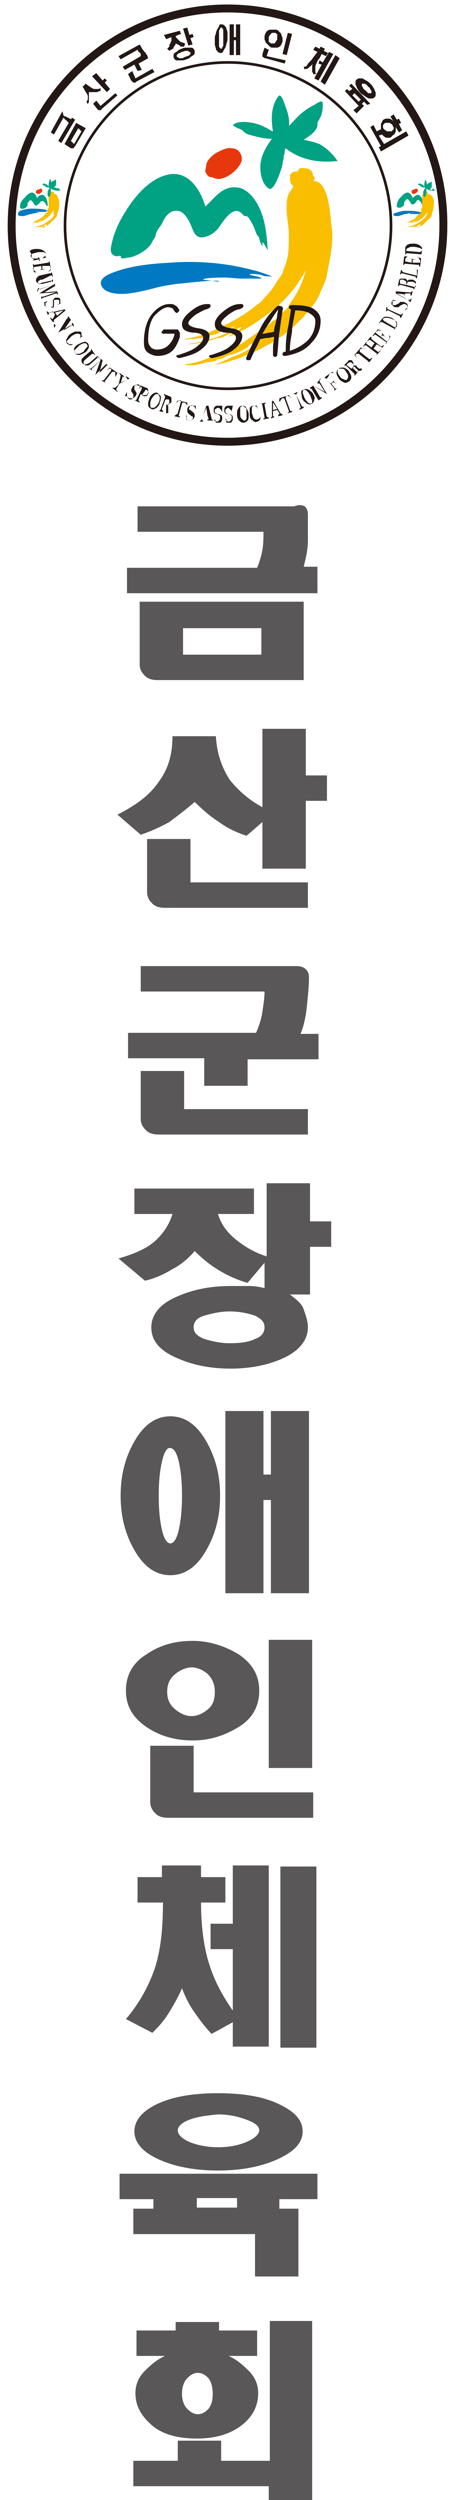
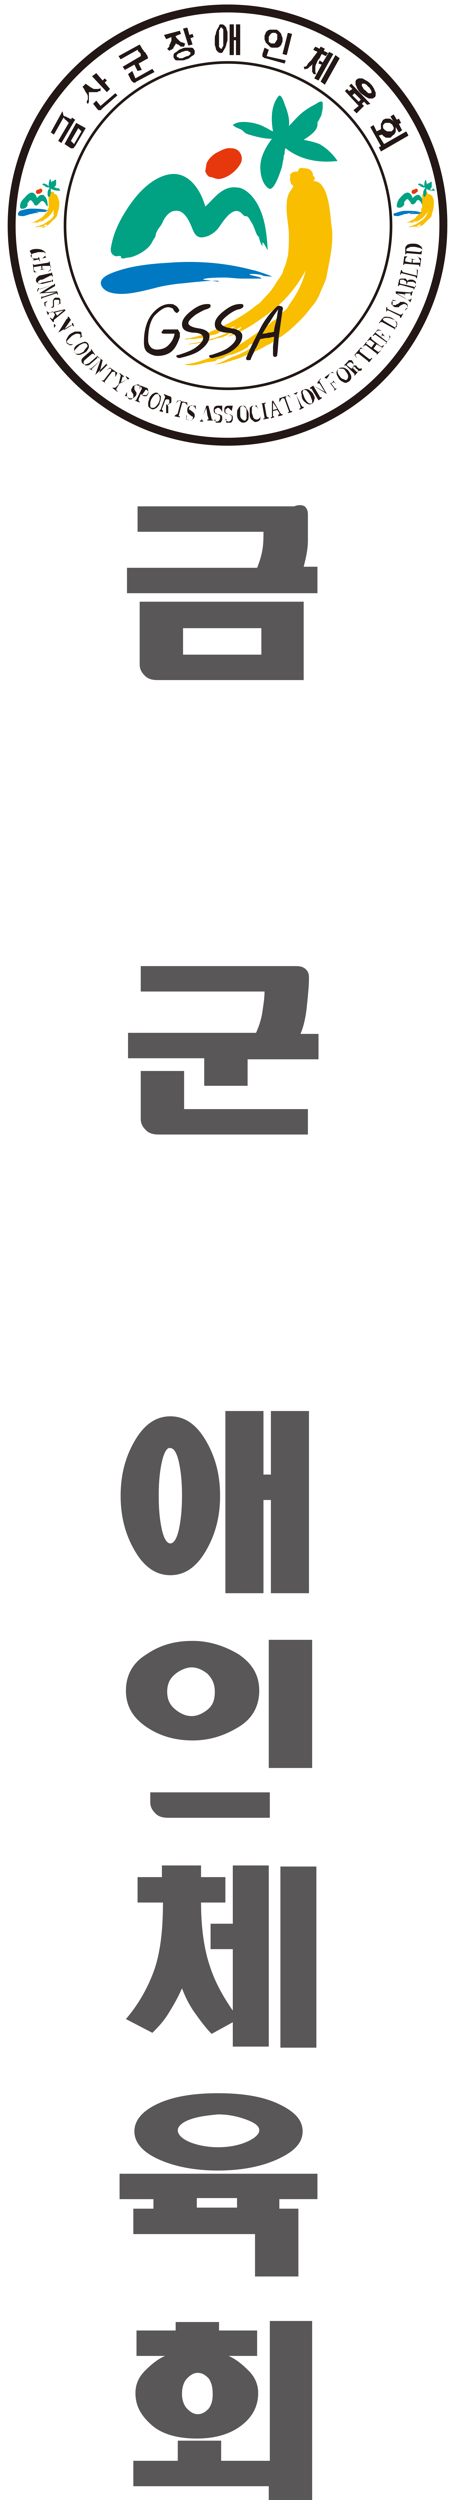
<svg xmlns="http://www.w3.org/2000/svg" xmlns:xlink="http://www.w3.org/1999/xlink" version="1.1" id="Layer_1" x="0px" y="0px" viewBox="0 0 43 236" style="enable-background:new 0 0 43 236;" xml:space="preserve">
  <style type="text/css">
	.st0{fill:#595757;}
	.st1{clip-path:url(#SVGID_1_);fill-rule:evenodd;clip-rule:evenodd;fill:#00A283;}
	.st2{clip-path:url(#SVGID_1_);fill-rule:evenodd;clip-rule:evenodd;fill:#F9BE00;}
	.st3{clip-path:url(#SVGID_1_);fill-rule:evenodd;clip-rule:evenodd;fill:#E7380D;}
	.st4{clip-path:url(#SVGID_1_);fill-rule:evenodd;clip-rule:evenodd;fill:#0079C2;}
	.st5{clip-path:url(#SVGID_1_);fill:none;stroke:#231815;stroke-width:0.25;stroke-miterlimit:22.926;}
	.st6{clip-path:url(#SVGID_1_);fill:none;stroke:#231815;stroke-width:0.75;stroke-miterlimit:22.926;}
	.st7{clip-path:url(#SVGID_1_);fill-rule:evenodd;clip-rule:evenodd;fill:#231815;}
	.st8{fill:#231815;}
</style>
  <g>
    <g>
      <path class="st0" d="M28.8,47.8c0.2,0.2,0.3,0.4,0.3,0.8c0,0.7,0,1.6,0,2.4c0,0.9-0.2,1.7-0.4,2.5H30V56H12v-2.4h12.3    c0.2-0.5,0.4-1.1,0.5-1.7c0.1-0.6,0.1-1.2,0.1-1.7H13v-2.4h14.8C28.3,47.6,28.6,47.7,28.8,47.8z M14.9,64.2    c-0.5,0-0.9-0.1-1.2-0.4c-0.3-0.3-0.5-0.6-0.5-1.1v-5.9h15.5v7.4H14.9z M17.3,61.8h7.4v-2.5h-7.4V61.8z" />
    </g>
    <g>
-       <path class="st0" d="M28.9,73.2h2v2.4h-2V82h-4.1v-4.4l-1.5,1.3c-0.9-0.3-1.8-0.7-2.6-1.3c-0.8-0.5-1.6-1.2-2.3-1.9    c-0.8,0.7-1.6,1.3-2.4,1.9c-0.9,0.5-1.8,0.9-2.7,1.2l-2.2-1.9c1.8-0.9,3.1-1.9,3.9-3.1c0.9-1.2,1.3-2.6,1.3-4.3h4.1    c0.1,1.7,0.6,3,1.3,4.1c0.8,1,1.8,1.9,3.1,2.6v-7.4h4.1V73.2z M17.9,83.3h11.2v2.4H15.6c-0.5,0-0.9-0.1-1.2-0.4    c-0.3-0.3-0.5-0.6-0.5-1.1v-5h4.1V83.3z" />
-     </g>
+       </g>
    <g>
      <path class="st0" d="M19.3,99.9h-7.2v-2.4h12.1c0.3-0.7,0.5-1.3,0.6-2c0.1-0.7,0.2-1.3,0.2-1.9H13.3v-2.4H28    c0.4,0,0.7,0.1,0.9,0.3c0.2,0.2,0.3,0.4,0.3,0.8c0,0.8-0.1,1.7-0.2,2.7c-0.1,1-0.3,1.9-0.6,2.6h1.7v2.4h-6.7v2.5h-4.1V99.9z     M17.4,104.7h11.7v2.4H15c-0.5,0-0.9-0.1-1.2-0.4c-0.3-0.3-0.5-0.6-0.5-1.1v-4.5h4.1V104.7z" />
    </g>
    <g>
-       <path class="st0" d="M28.7,123.6c0.2,0.6,0.4,1.1,0.4,1.7c0,1.1-0.7,2.1-2.1,2.8c-1.4,0.7-3.2,1.1-5.2,1.1c-2.1,0-3.8-0.4-5.3-1.1    c-1.5-0.7-2.2-1.6-2.2-2.8c0-1.1,0.7-2.1,2.2-2.8c1.5-0.7,3.2-1.1,5.3-1.1c0.7,0,1.3,0,1.8,0c0.5,0,1,0.1,1.4,0.2v-2.4l-1.6,1.9    c-1.1-0.3-2.1-0.8-2.9-1.3s-1.5-1.1-2.1-1.7c-0.6,0.7-1.3,1.3-2.1,1.7c-0.8,0.5-1.7,0.9-2.6,1.1l-2.5-2.1c1.4-0.4,2.6-0.9,3.4-1.6    c0.8-0.7,1.4-1.6,1.7-2.6h-3.6v-2.4h11.3v2.4h-3.4c0.3,1,0.9,1.8,1.8,2.5c0.9,0.7,1.8,1.2,2.8,1.5v-6.9h4.1v3.6h2v2.4h-2v4.5h-1.9    C27.9,122.6,28.5,123,28.7,123.6z M19.3,124.2c-0.7,0.2-1,0.6-1,1.1s0.3,0.8,1,1.1c0.7,0.2,1.5,0.4,2.4,0.4c1,0,1.8-0.1,2.4-0.4    c0.6-0.2,0.9-0.6,0.9-1.1s-0.3-0.8-0.9-1.1c-0.6-0.2-1.4-0.4-2.4-0.4C20.8,123.8,20,124,19.3,124.2z" />
-     </g>
+       </g>
    <g>
      <path class="st0" d="M19.4,135.9c0.9,1.5,1.4,3.2,1.4,5.3c0,2.1-0.5,3.8-1.4,5.3c-0.9,1.5-2,2.2-3.3,2.2s-2.4-0.7-3.3-2.2    c-0.9-1.5-1.4-3.2-1.4-5.3c0-2.1,0.5-3.8,1.4-5.3c0.9-1.5,2-2.2,3.3-2.2S18.5,134.4,19.4,135.9z M15.3,138    c-0.2,0.9-0.3,1.9-0.3,3.2c0,1.3,0.1,2.3,0.3,3.2c0.2,0.9,0.5,1.3,0.8,1.3c0.3,0,0.6-0.4,0.8-1.3c0.2-0.9,0.3-2,0.3-3.2    c0-1.3-0.1-2.3-0.3-3.2c-0.2-0.9-0.5-1.3-0.8-1.3C15.8,136.6,15.5,137.1,15.3,138z M24.9,133.2v6h0.7v-6h3.6v17.2h-3.6l0-8.8h-0.7    v8.8h-3.6v-17.2H24.9z" />
    </g>
    <g>
-       <path class="st0" d="M22.6,156.2c1.3,0.9,1.9,2,1.9,3.4s-0.6,2.6-1.9,3.4s-2.7,1.3-4.4,1.3c-1.6,0-3.1-0.4-4.4-1.3    c-1.3-0.9-1.9-2-1.9-3.4s0.6-2.6,1.9-3.4c1.3-0.9,2.7-1.3,4.4-1.3C19.8,154.9,21.3,155.4,22.6,156.2z M14.2,164.8h4.1v4.4h11.3    v2.4H15.9c-0.5,0-0.9-0.1-1.2-0.4c-0.3-0.3-0.5-0.6-0.5-1.1V164.8z M16.6,158c-0.5,0.4-0.8,0.9-0.8,1.7s0.3,1.3,0.8,1.7    c0.5,0.4,1,0.6,1.5,0.6c0.5,0,1-0.2,1.5-0.6c0.5-0.4,0.7-0.9,0.7-1.7s-0.3-1.3-0.7-1.7c-0.5-0.4-1-0.6-1.5-0.6    C17.7,157.4,17.1,157.6,16.6,158z M29.5,166.9h-4.1v-12.1h4.1V166.9z" />
+       <path class="st0" d="M22.6,156.2c1.3,0.9,1.9,2,1.9,3.4s-0.6,2.6-1.9,3.4s-2.7,1.3-4.4,1.3c-1.6,0-3.1-0.4-4.4-1.3    c-1.3-0.9-1.9-2-1.9-3.4s0.6-2.6,1.9-3.4c1.3-0.9,2.7-1.3,4.4-1.3C19.8,154.9,21.3,155.4,22.6,156.2z M14.2,164.8v4.4h11.3    v2.4H15.9c-0.5,0-0.9-0.1-1.2-0.4c-0.3-0.3-0.5-0.6-0.5-1.1V164.8z M16.6,158c-0.5,0.4-0.8,0.9-0.8,1.7s0.3,1.3,0.8,1.7    c0.5,0.4,1,0.6,1.5,0.6c0.5,0,1-0.2,1.5-0.6c0.5-0.4,0.7-0.9,0.7-1.7s-0.3-1.3-0.7-1.7c-0.5-0.4-1-0.6-1.5-0.6    C17.7,157.4,17.1,157.6,16.6,158z M29.5,166.9h-4.1v-12.1h4.1V166.9z" />
    </g>
    <g>
      <path class="st0" d="M19,177.2h2.3v2.4H19c0,2.4,0.3,4.4,0.8,5.9c0.5,1.6,1.3,3,2.2,4.3v-5.8h-2.1v-2.4H22v-5.5h3.4v17.1H22v-2.3    l-2,1.1c-0.6-0.6-1.1-1.3-1.6-2c-0.5-0.7-0.9-1.5-1.2-2.3c-0.4,0.9-0.8,1.6-1.3,2.4s-1,1.3-1.5,1.8l-2.5-1.3    c1.2-1.4,2.1-3,2.7-4.7c0.6-1.8,0.8-3.9,0.8-6.3H13v-2.4h2.3v-1.1H19V177.2z M29.9,176.2v17.1h-3.4v-17.1H29.9z" />
    </g>
    <g>
      <path class="st0" d="M30,207.6h-3.6v0.9h1.8v6.4h-4.1v-4H12.6v-2.4h1.9v-0.9h-3.2v-2.4H30V207.6z M26.3,198.6    c1.5,0.7,2.3,1.5,2.3,2.6s-0.8,1.9-2.3,2.6c-1.5,0.7-3.4,1.1-5.7,1.1s-4.2-0.4-5.7-1.1c-1.5-0.7-2.2-1.6-2.2-2.6s0.7-1.9,2.2-2.6    c1.5-0.7,3.4-1,5.7-1S24.8,197.9,26.3,198.6z M17.9,200.1c-0.8,0.3-1.1,0.7-1.1,1c0,0.4,0.4,0.8,1.1,1.1s1.7,0.5,2.7,0.5    c1.1,0,2-0.2,2.7-0.5s1.2-0.7,1.2-1.1c0-0.4-0.4-0.7-1.2-1c-0.8-0.3-1.7-0.5-2.7-0.5C19.6,199.7,18.7,199.8,17.9,200.1z     M18.6,208.4h3.8v-0.9h-3.8V208.4z" />
    </g>
    <g>
      <path class="st0" d="M29.5,219.1v17.1h-4.1v-1.5H12.6v-2.4h4.2v-1.9h4.1v1.9h4.6v-13.2H29.5z M20.6,220h3.7v2.4h-2.7    c0.7,0.3,1.3,0.8,1.9,1.4c0.6,0.6,0.9,1.3,0.9,2.1c0,1.2-0.5,2.2-1.5,3s-2.4,1.3-4.3,1.3c-1.8,0-3.3-0.4-4.3-1.3s-1.5-1.8-1.5-3    c0-0.8,0.3-1.5,0.9-2.1c0.6-0.6,1.2-1.1,1.9-1.4h-2.7V220h3.7v-0.8h4.1V220z M17.7,224.5c-0.3,0.3-0.5,0.8-0.5,1.5    c0,0.6,0.2,1.1,0.5,1.4s0.6,0.5,1,0.5c0.4,0,0.7-0.2,1-0.5c0.3-0.4,0.4-0.8,0.4-1.4c0-0.6-0.1-1.1-0.4-1.5c-0.3-0.3-0.6-0.5-1-0.5    C18.4,224,18.1,224.1,17.7,224.5z" />
    </g>
    <g>
      <defs>
        <rect id="SVGID_3_" x="-408.6" y="-517.8" width="1133.9" height="850.4" />
      </defs>
      <clipPath id="SVGID_1_">
        <use xlink:href="#SVGID_3_" style="overflow:visible;" />
      </clipPath>
      <path class="st1" d="M25.3,23.6c-0.1-1.7-0.3-3.8-1.6-5.2c-0.3-0.3-0.8-0.7-1.3-0.7c-1.4-0.2-2.2,1.1-3,1.8    C19,18,17.8,16,15.8,16.5c-1.7,0.4-3.1,2.1-3.9,3.4c-0.7,1.1-1.2,2.2-1.4,3.4c-0.1,0.4,0,0.8,0.5,0.9c0.1,0,0.3-0.1,0.4,0    c0.2,0.1-0.2,0.1,0.2,0.2c0.2,0,0.4-0.1,0.7-0.1c0.8-0.2,1.8-0.8,2.1-1.5c0.1-0.2,0.2-0.3,0.3-0.5c0-0.2,0.1-0.4,0.2-0.6    c0.2-0.3,0.4-0.5,0.5-0.8c0.2-0.4,0.6-1,1.2-1c0.8-0.1,1.3,1,1.5,1.5c0.2,0.5,0.4,1.1,1.1,1c0.7-0.1,1.3-0.6,1.6-1.1    c0.3-0.4,1.2-1.9,2-1.2c0.1,0.1,0.2,0.2,0.3,0.3c0.1,0,0.1,0,0.2,0c0.2,0.1,0.3,0.3,0.4,0.5c0.3,0.4,0.4,0.9,0.6,1.3    c0.1,0.1,0.2,0.2,0.2,0.3c0,0.1,0.2,0.7,0.3,0.7c0-0.1,0-0.3,0-0.3C24.9,22.8,25.3,23.7,25.3,23.6" />
      <path class="st1" d="M4.5,19.5c0-0.3,0-0.7-0.3-1c-0.1-0.1-0.1-0.1-0.2-0.1c-0.3,0-0.4,0.2-0.5,0.3c-0.1-0.3-0.3-0.6-0.6-0.5    c-0.3,0.1-0.5,0.4-0.7,0.6C2,19,1.9,19.2,1.9,19.5c0,0.1,0,0.1,0.1,0.2c0,0,0.1,0,0.1,0c0,0,0,0,0,0c0,0,0.1,0,0.1,0    c0.1,0,0.3-0.1,0.4-0.3c0,0,0-0.1,0-0.1c0,0,0-0.1,0-0.1c0-0.1,0.1-0.1,0.1-0.1c0-0.1,0.1-0.2,0.2-0.2c0.1,0,0.2,0.2,0.3,0.3    c0,0.1,0.1,0.2,0.2,0.2c0.1,0,0.2-0.1,0.3-0.2c0.1-0.1,0.2-0.3,0.4-0.2c0,0,0,0,0.1,0.1c0,0,0,0,0,0c0,0,0.1,0.1,0.1,0.1    c0,0.1,0.1,0.2,0.1,0.2c0,0,0,0,0,0.1C4.4,19.3,4.4,19.4,4.5,19.5c-0.1-0.1-0.1-0.1-0.1-0.1C4.4,19.4,4.5,19.5,4.5,19.5" />
      <path class="st1" d="M40,19.5c0-0.3,0-0.7-0.3-1c-0.1-0.1-0.1-0.1-0.2-0.1c-0.2,0-0.4,0.2-0.5,0.3c-0.1-0.3-0.3-0.6-0.6-0.5    c-0.3,0.1-0.5,0.4-0.7,0.6c-0.1,0.2-0.2,0.4-0.2,0.6c0,0.1,0,0.1,0.1,0.2c0,0,0.1,0,0.1,0c0,0,0,0,0,0c0,0,0.1,0,0.1,0    c0.1,0,0.3-0.1,0.4-0.3c0,0,0-0.1,0-0.1c0,0,0-0.1,0-0.1c0-0.1,0.1-0.1,0.1-0.1c0-0.1,0.1-0.2,0.2-0.2c0.1,0,0.2,0.2,0.3,0.3    c0,0.1,0.1,0.2,0.2,0.2c0.1,0,0.2-0.1,0.3-0.2c0-0.1,0.2-0.3,0.3-0.2c0,0,0,0,0.1,0.1c0,0,0,0,0,0c0,0,0.1,0.1,0.1,0.1    c0,0.1,0.1,0.2,0.1,0.2c0,0,0,0,0,0.1C39.8,19.3,39.9,19.4,40,19.5c-0.1-0.1-0.1-0.1-0.1-0.1C39.9,19.4,40,19.5,40,19.5" />
      <path class="st1" d="M4.5,19.5c0-0.3,0-0.7-0.3-1c-0.1-0.1-0.1-0.1-0.2-0.1c-0.3,0-0.4,0.2-0.5,0.3c-0.1-0.3-0.3-0.6-0.6-0.5    c-0.3,0.1-0.5,0.4-0.7,0.6C2,19,1.9,19.2,1.9,19.5c0,0.1,0,0.1,0.1,0.2c0,0,0.1,0,0.1,0c0,0,0,0,0,0c0,0,0.1,0,0.1,0    c0.1,0,0.3-0.1,0.4-0.3c0,0,0-0.1,0-0.1c0,0,0-0.1,0-0.1c0-0.1,0.1-0.1,0.1-0.1c0-0.1,0.1-0.2,0.2-0.2c0.1,0,0.2,0.2,0.3,0.3    c0,0.1,0.1,0.2,0.2,0.2c0.1,0,0.2-0.1,0.3-0.2c0.1-0.1,0.2-0.3,0.4-0.2c0,0,0,0,0.1,0.1c0,0,0,0,0,0c0,0,0.1,0.1,0.1,0.1    c0,0.1,0.1,0.2,0.1,0.2c0,0,0,0,0,0.1C4.4,19.3,4.4,19.4,4.5,19.5c-0.1-0.1-0.1-0.1-0.1-0.1C4.4,19.4,4.5,19.5,4.5,19.5" />
      <path class="st1" d="M40,19.5c0-0.3,0-0.7-0.3-1c-0.1-0.1-0.1-0.1-0.2-0.1c-0.2,0-0.4,0.2-0.5,0.3c-0.1-0.3-0.3-0.6-0.6-0.5    c-0.3,0.1-0.5,0.4-0.7,0.6c-0.1,0.2-0.2,0.4-0.2,0.6c0,0.1,0,0.1,0.1,0.2c0,0,0.1,0,0.1,0c0,0,0,0,0,0c0,0,0.1,0,0.1,0    c0.1,0,0.3-0.1,0.4-0.3c0,0,0-0.1,0-0.1c0,0,0-0.1,0-0.1c0-0.1,0.1-0.1,0.1-0.1c0-0.1,0.1-0.2,0.2-0.2c0.1,0,0.2,0.2,0.3,0.3    c0,0.1,0.1,0.2,0.2,0.2c0.1,0,0.2-0.1,0.3-0.2c0-0.1,0.2-0.3,0.3-0.2c0,0,0,0,0.1,0.1c0,0,0,0,0,0c0,0,0.1,0.1,0.1,0.1    c0,0.1,0.1,0.2,0.1,0.2c0,0,0,0,0,0.1C39.8,19.3,39.9,19.4,40,19.5c-0.1-0.1-0.1-0.1-0.1-0.1C39.9,19.4,40,19.5,40,19.5" />
      <path class="st2" d="M31.3,21.1c0.3,1.6-0.1,3.2-0.4,4.8c-0.1,0.7-0.5,1.3-0.7,1.9c-0.2,0.4-0.4,0.8-0.7,1.1    c-0.3,0.4-0.6,0.8-1,1.2c-0.5,0.5-1.1,1.1-1.7,1.5c-0.2,0.2-0.5,0.3-0.8,0.5c-0.2,0.2-0.5,0.4-0.8,0.5c-0.6,0.4-1.4,0.7-2.1,1    c-0.4,0.2-0.7,0.3-1.1,0.4c-0.6,0.2-1.2,0.4-1.8,0.4c0.7-0.1,1.4-0.6,2-0.8c0.6-0.2,1.3-0.6,1.9-1c0.1-0.1,0.5-0.5,0.1-0.3    c-0.2,0.1-0.4,0.2-0.6,0.2c0,0.1-0.2,0.2-0.2,0.3c-0.1,0.1-0.2,0-0.2,0.1c0,0-0.5,0.3-0.6,0.3c-0.2,0.1-0.5,0.2-0.7,0.3    c-0.1-0.1-0.7,0.2-0.8,0.3c-0.2,0.1-0.4,0.1-0.5,0.1c-0.1,0-0.2,0.2-0.3,0.2c0,0-0.7,0.1-0.8,0.1c-0.6,0.2-1.4,0.4-2.1,0.2    c1.3-0.1,2.6-0.7,3.7-1.2c0.3-0.1,0.7-0.3,1-0.4c0.4-0.2,0.8-0.4,1.2-0.7c0.6-0.4,1.3-0.9,1.9-1.3c0.3-0.2,0.5-0.5,0.8-0.6    c0.1-0.1,0.1-0.1,0.2-0.2c0.2-0.2,0.3-0.4,0.5-0.5c0.2-0.2,0.4-0.3,0.5-0.5c0.2-0.4,0.5-0.7,0.7-1.1c0.5-0.8,0.8-1.6,1-2.4    c-0.9,1.7-2.2,3.2-3.8,4.3c-1.1,0.8-2.3,1.6-3.6,2c0.1-0.1,1.4-0.8,1.3-0.9c-0.1-0.1-1,0.6-1.1,0.6c-0.1,0.1-1,0.5-1.1,0.4    c-0.9,0.3-2,0.6-2.9,0.6c0.4-0.1,0.7-0.1,1.1-0.2c0.5-0.1,1-0.3,1.5-0.4c0.5-0.2,0.9-0.3,1.3-0.6c0.1,0,0.6-0.5,0.6-0.5    c-0.1,0-0.5,0.2-0.6,0.3c-0.2,0.1-0.4,0.1-0.6,0.1c-0.2,0-0.3,0.3-0.5,0.3c-0.1,0.1-0.3,0.1-0.4,0.1c-0.1,0.1-0.3,0-0.4,0.1    c0,0.1-0.4,0.1-0.4,0.1c-0.1,0.2-0.8,0.1-0.9,0.2c0,0-0.3,0-0.4,0c-0.2,0-0.4,0.1-0.6,0c1.7-0.2,3.3-1,4.8-1.8    c0.5-0.3,1-0.6,1.4-0.9c0.3-0.2,0.5-0.4,0.8-0.6c0.3-0.2,0.4-0.4,0.7-0.7c0.4-0.4,0.7-0.8,1-1.3c0.1-0.2,0.3-0.4,0.4-0.6    c0.1-0.1,0.1-0.2,0.2-0.3c0-0.1,0.1-0.3,0.1-0.4c0.2-0.3,0.3-0.9,0.4-1.2c0.1-0.7,0.1-1.4,0.1-2c0-1-0.3-2-0.2-3    c0-0.4,0.1-0.8,0.3-1.1c0.1-0.2,0.3-0.4,0.3-0.5c0-0.1-0.1-0.2-0.2-0.2c0-0.2-0.1-0.3-0.1-0.5c0.1-0.2-0.1-0.4,0.1-0.5    c0.1-0.1,0.2-0.2,0.5-0.2c0.3,0,0.1-0.1,0.3-0.3c0.2-0.1,0.5,0,0.7,0c0.4,0.1,0.5,0.3,0.6,0.6c-0.1,0,0,0.1,0.1,0.2    c0.1,0.2,0,0.3-0.1,0.4C31,17,31.2,20,31.3,21.1" />
      <path class="st2" d="M5.6,19c0,0.3,0,0.6-0.1,0.9c0,0.1-0.1,0.2-0.1,0.4c0,0.1-0.1,0.2-0.1,0.2c-0.1,0.1-0.1,0.2-0.2,0.2    C5,20.8,4.9,20.9,4.8,21c0,0-0.1,0.1-0.1,0.1c0,0-0.1,0.1-0.1,0.1c-0.1,0.1-0.2,0.1-0.4,0.2c-0.1,0-0.1,0-0.2,0.1    c-0.1,0-0.2,0.1-0.3,0.1c0.1,0,0.2-0.1,0.4-0.1c0.1,0,0.2-0.1,0.3-0.2c0,0,0.1-0.1,0-0.1c0,0-0.1,0-0.1,0c0,0,0,0,0,0c0,0,0,0,0,0    c0,0-0.1,0.1-0.1,0.1c0,0-0.1,0-0.1,0.1c0,0-0.1,0-0.1,0c0,0-0.1,0-0.1,0c0,0,0,0-0.1,0c0,0-0.1,0-0.1,0c-0.1,0-0.2,0.1-0.4,0    c0.2,0,0.5-0.1,0.7-0.2c0.1,0,0.1,0,0.2-0.1c0.1,0,0.1-0.1,0.2-0.1c0.1-0.1,0.2-0.2,0.3-0.2c0,0,0.1-0.1,0.1-0.1c0,0,0,0,0,0    c0,0,0.1-0.1,0.1-0.1c0,0,0.1-0.1,0.1-0.1c0-0.1,0.1-0.1,0.1-0.2C5,20.1,5.1,20,5.1,19.8c-0.2,0.3-0.4,0.6-0.7,0.8    c-0.2,0.1-0.4,0.3-0.6,0.4c0,0,0.2-0.2,0.2-0.2c0,0-0.2,0.1-0.2,0.1c0,0-0.2,0.1-0.2,0.1c-0.2,0.1-0.3,0.1-0.5,0.1    c0.1,0,0.1,0,0.2,0c0.1,0,0.2-0.1,0.3-0.1c0.1,0,0.2-0.1,0.2-0.1c0,0,0.1-0.1,0.1-0.1c0,0-0.1,0-0.1,0.1c0,0-0.1,0-0.1,0    c0,0-0.1,0-0.1,0.1c0,0-0.1,0-0.1,0c0,0,0,0-0.1,0c0,0-0.1,0-0.1,0c0,0-0.1,0-0.2,0c0,0-0.1,0-0.1,0c0,0-0.1,0-0.1,0    c0.3,0,0.6-0.2,0.8-0.3c0.1-0.1,0.2-0.1,0.3-0.2c0,0,0.1-0.1,0.1-0.1c0,0,0.1-0.1,0.1-0.1c0.1-0.1,0.1-0.2,0.2-0.2    c0,0,0-0.1,0.1-0.1c0,0,0,0,0-0.1c0,0,0-0.1,0-0.1c0-0.1,0.1-0.2,0.1-0.2c0-0.1,0-0.3,0-0.4c0-0.2,0-0.4,0-0.6c0-0.1,0-0.1,0-0.2    c0,0,0.1-0.1,0.1-0.1c0,0,0,0,0,0c0,0,0-0.1,0-0.1c0,0,0-0.1,0-0.1c0,0,0,0,0.1,0c0.1,0,0,0,0.1,0c0,0,0.1,0,0.1,0    c0.1,0,0.1,0.1,0.1,0.1c0,0,0,0,0,0c0,0,0,0.1,0,0.1C5.5,18.3,5.5,18.9,5.6,19" />
      <path class="st2" d="M41,19c0,0.3,0,0.6-0.1,0.9c0,0.1-0.1,0.2-0.1,0.4c0,0.1-0.1,0.2-0.1,0.2c-0.1,0.1-0.1,0.2-0.2,0.2    c-0.1,0.1-0.2,0.2-0.3,0.3c0,0-0.1,0.1-0.1,0.1c0,0-0.1,0.1-0.1,0.1c-0.1,0.1-0.2,0.1-0.4,0.2c-0.1,0-0.1,0-0.2,0.1    c-0.1,0-0.2,0.1-0.3,0.1c0.1,0,0.2-0.1,0.3-0.1c0.1,0,0.2-0.1,0.3-0.2c0,0,0.1-0.1,0-0.1c0,0-0.1,0-0.1,0c0,0,0,0,0,0c0,0,0,0,0,0    c0,0-0.1,0.1-0.1,0.1c0,0-0.1,0-0.1,0.1c0,0-0.1,0-0.1,0c0,0-0.1,0-0.1,0c0,0,0,0-0.1,0c0,0-0.1,0-0.1,0c-0.1,0-0.2,0.1-0.4,0    c0.2,0,0.4-0.1,0.6-0.2c0.1,0,0.1,0,0.2-0.1c0.1,0,0.1-0.1,0.2-0.1c0.1-0.1,0.2-0.2,0.3-0.2c0,0,0.1-0.1,0.1-0.1c0,0,0,0,0,0    c0,0,0.1-0.1,0.1-0.1c0,0,0.1-0.1,0.1-0.1c0-0.1,0.1-0.1,0.1-0.2c0.1-0.1,0.1-0.3,0.2-0.5c-0.1,0.3-0.4,0.6-0.6,0.8    c-0.2,0.1-0.4,0.3-0.6,0.4c0,0,0.2-0.2,0.2-0.2c0,0-0.2,0.1-0.2,0.1c0,0-0.2,0.1-0.2,0.1c-0.2,0.1-0.3,0.1-0.5,0.1    c0.1,0,0.1,0,0.2,0c0.1,0,0.2-0.1,0.2-0.1c0.1,0,0.2-0.1,0.2-0.1c0,0,0.1-0.1,0.1-0.1c0,0-0.1,0-0.1,0.1c0,0-0.1,0-0.1,0    c0,0-0.1,0-0.1,0.1c0,0-0.1,0-0.1,0c0,0,0,0-0.1,0c0,0-0.1,0-0.1,0c0,0-0.1,0-0.2,0c0,0-0.1,0-0.1,0c0,0-0.1,0-0.1,0    c0.3,0,0.6-0.2,0.8-0.3c0.1-0.1,0.2-0.1,0.2-0.2c0,0,0.1-0.1,0.1-0.1c0,0,0.1-0.1,0.1-0.1c0.1-0.1,0.1-0.2,0.2-0.2    c0,0,0-0.1,0.1-0.1c0,0,0,0,0-0.1c0,0,0-0.1,0-0.1c0-0.1,0.1-0.2,0.1-0.2c0-0.1,0-0.3,0-0.4c0-0.2,0-0.4,0-0.6c0-0.1,0-0.1,0-0.2    c0,0,0.1-0.1,0.1-0.1c0,0,0,0,0,0c0,0,0-0.1,0-0.1c0,0,0-0.1,0-0.1c0,0,0,0,0.1,0c0.1,0,0,0,0.1,0c0,0,0.1,0,0.1,0    c0.1,0,0.1,0.1,0.1,0.1c0,0,0,0,0,0c0,0,0,0.1,0,0.1C40.9,18.3,41,18.9,41,19" />
      <path class="st2" d="M5.6,19c0,0.3,0,0.6-0.1,0.9c0,0.1-0.1,0.2-0.1,0.4c0,0.1-0.1,0.2-0.1,0.2c-0.1,0.1-0.1,0.2-0.2,0.2    C5,20.8,4.9,20.9,4.8,21c0,0-0.1,0.1-0.1,0.1c0,0-0.1,0.1-0.1,0.1c-0.1,0.1-0.2,0.1-0.4,0.2c-0.1,0-0.1,0-0.2,0.1    c-0.1,0-0.2,0.1-0.3,0.1c0.1,0,0.2-0.1,0.4-0.1c0.1,0,0.2-0.1,0.3-0.2c0,0,0.1-0.1,0-0.1c0,0-0.1,0-0.1,0c0,0,0,0,0,0c0,0,0,0,0,0    c0,0-0.1,0.1-0.1,0.1c0,0-0.1,0-0.1,0.1c0,0-0.1,0-0.1,0c0,0-0.1,0-0.1,0c0,0,0,0-0.1,0c0,0-0.1,0-0.1,0c-0.1,0-0.2,0.1-0.4,0    c0.2,0,0.5-0.1,0.7-0.2c0.1,0,0.1,0,0.2-0.1c0.1,0,0.1-0.1,0.2-0.1c0.1-0.1,0.2-0.2,0.3-0.2c0,0,0.1-0.1,0.1-0.1c0,0,0,0,0,0    c0,0,0.1-0.1,0.1-0.1c0,0,0.1-0.1,0.1-0.1c0-0.1,0.1-0.1,0.1-0.2C5,20.1,5.1,20,5.1,19.8c-0.2,0.3-0.4,0.6-0.7,0.8    c-0.2,0.1-0.4,0.3-0.6,0.4c0,0,0.2-0.2,0.2-0.2c0,0-0.2,0.1-0.2,0.1c0,0-0.2,0.1-0.2,0.1c-0.2,0.1-0.3,0.1-0.5,0.1    c0.1,0,0.1,0,0.2,0c0.1,0,0.2-0.1,0.3-0.1c0.1,0,0.2-0.1,0.2-0.1c0,0,0.1-0.1,0.1-0.1c0,0-0.1,0-0.1,0.1c0,0-0.1,0-0.1,0    c0,0-0.1,0-0.1,0.1c0,0-0.1,0-0.1,0c0,0,0,0-0.1,0c0,0-0.1,0-0.1,0c0,0-0.1,0-0.2,0c0,0-0.1,0-0.1,0c0,0-0.1,0-0.1,0    c0.3,0,0.6-0.2,0.8-0.3c0.1-0.1,0.2-0.1,0.3-0.2c0,0,0.1-0.1,0.1-0.1c0,0,0.1-0.1,0.1-0.1c0.1-0.1,0.1-0.2,0.2-0.2    c0,0,0-0.1,0.1-0.1c0,0,0,0,0-0.1c0,0,0-0.1,0-0.1c0-0.1,0.1-0.2,0.1-0.2c0-0.1,0-0.3,0-0.4c0-0.2,0-0.4,0-0.6c0-0.1,0-0.1,0-0.2    c0,0,0.1-0.1,0.1-0.1c0,0,0,0,0,0c0,0,0-0.1,0-0.1c0,0,0-0.1,0-0.1c0,0,0,0,0.1,0c0.1,0,0,0,0.1,0c0,0,0.1,0,0.1,0    c0.1,0,0.1,0.1,0.1,0.1c0,0,0,0,0,0c0,0,0,0.1,0,0.1C5.5,18.3,5.5,18.9,5.6,19" />
      <path class="st2" d="M41,19c0,0.3,0,0.6-0.1,0.9c0,0.1-0.1,0.2-0.1,0.4c0,0.1-0.1,0.2-0.1,0.2c-0.1,0.1-0.1,0.2-0.2,0.2    c-0.1,0.1-0.2,0.2-0.3,0.3c0,0-0.1,0.1-0.1,0.1c0,0-0.1,0.1-0.1,0.1c-0.1,0.1-0.2,0.1-0.4,0.2c-0.1,0-0.1,0-0.2,0.1    c-0.1,0-0.2,0.1-0.3,0.1c0.1,0,0.2-0.1,0.3-0.1c0.1,0,0.2-0.1,0.3-0.2c0,0,0.1-0.1,0-0.1c0,0-0.1,0-0.1,0c0,0,0,0,0,0c0,0,0,0,0,0    c0,0-0.1,0.1-0.1,0.1c0,0-0.1,0-0.1,0.1c0,0-0.1,0-0.1,0c0,0-0.1,0-0.1,0c0,0,0,0-0.1,0c0,0-0.1,0-0.1,0c-0.1,0-0.2,0.1-0.4,0    c0.2,0,0.4-0.1,0.6-0.2c0.1,0,0.1,0,0.2-0.1c0.1,0,0.1-0.1,0.2-0.1c0.1-0.1,0.2-0.2,0.3-0.2c0,0,0.1-0.1,0.1-0.1c0,0,0,0,0,0    c0,0,0.1-0.1,0.1-0.1c0,0,0.1-0.1,0.1-0.1c0-0.1,0.1-0.1,0.1-0.2c0.1-0.1,0.1-0.3,0.2-0.5c-0.1,0.3-0.4,0.6-0.6,0.8    c-0.2,0.1-0.4,0.3-0.6,0.4c0,0,0.2-0.2,0.2-0.2c0,0-0.2,0.1-0.2,0.1c0,0-0.2,0.1-0.2,0.1c-0.2,0.1-0.3,0.1-0.5,0.1    c0.1,0,0.1,0,0.2,0c0.1,0,0.2-0.1,0.2-0.1c0.1,0,0.2-0.1,0.2-0.1c0,0,0.1-0.1,0.1-0.1c0,0-0.1,0-0.1,0.1c0,0-0.1,0-0.1,0    c0,0-0.1,0-0.1,0.1c0,0-0.1,0-0.1,0c0,0,0,0-0.1,0c0,0-0.1,0-0.1,0c0,0-0.1,0-0.2,0c0,0-0.1,0-0.1,0c0,0-0.1,0-0.1,0    c0.3,0,0.6-0.2,0.8-0.3c0.1-0.1,0.2-0.1,0.2-0.2c0,0,0.1-0.1,0.1-0.1c0,0,0.1-0.1,0.1-0.1c0.1-0.1,0.1-0.2,0.2-0.2    c0,0,0-0.1,0.1-0.1c0,0,0,0,0-0.1c0,0,0-0.1,0-0.1c0-0.1,0.1-0.2,0.1-0.2c0-0.1,0-0.3,0-0.4c0-0.2,0-0.4,0-0.6c0-0.1,0-0.1,0-0.2    c0,0,0.1-0.1,0.1-0.1c0,0,0,0,0,0c0,0,0-0.1,0-0.1c0,0,0-0.1,0-0.1c0,0,0,0,0.1,0c0.1,0,0,0,0.1,0c0,0,0.1,0,0.1,0    c0.1,0,0.1,0.1,0.1,0.1c0,0,0,0,0,0c0,0,0,0.1,0,0.1C40.9,18.3,41,18.9,41,19" />
      <path class="st1" d="M31.9,15.2c-1.8,0.2-3.5-0.1-4.9-1.2c-0.1,0.1-0.1,0.3-0.1,0.5c-0.1,0.2-0.1,0.3-0.1,0.5    c-0.1,0.3-0.1,0.6-0.2,0.9c-0.1,0.3-0.7,2.2-1.2,1.9c-0.6-0.4-0.8-1.3-0.8-2c0-1,0.5-1.9,1.1-2.7c-0.8,0-1.5-0.2-2.2-0.4    c-0.3-0.1-0.4-0.2-0.6-0.4c-0.3-0.2-0.6-0.2-0.9-0.5c0.5-0.4,1.3-0.3,1.9-0.2c0.4,0.1,0.8,0.2,1.1,0.4c0.3,0.1,0.5,0.3,0.8,0.4    c-0.2-1.1-0.2-2.4,0.5-3.3c0.3-0.4,0.6,0.8,0.7,1c0.2,0.5,0.4,1.3,0.3,1.8c0.4-0.4,0.8-0.9,1.3-1.3c0.4-0.3,0.7-0.5,1.1-0.7    c0.2-0.1,0.8-0.6,0.8-0.1c0,0.3,0,0.6-0.1,0.9c0,0.2-0.1,0.3-0.2,0.5c0,0.1-0.2,0.3-0.2,0.4c0.1,0.7-0.7,1.2-1.3,1.6    c0.5,0.1,1,0.2,1.5,0.4C30.9,14,31.5,14.6,31.9,15.2" />
      <path class="st1" d="M5.7,18c-0.3,0-0.6,0-0.9-0.2c0,0,0,0.1,0,0.1c0,0,0,0.1,0,0.1c0,0.1,0,0.1,0,0.2c0,0.1-0.1,0.4-0.2,0.4    c-0.1-0.1-0.1-0.2-0.1-0.4c0-0.2,0.1-0.3,0.2-0.5c-0.1,0-0.3,0-0.4-0.1c0,0-0.1,0-0.1-0.1c-0.1,0-0.1,0-0.2-0.1    c0.1-0.1,0.2-0.1,0.3,0c0.1,0,0.1,0,0.2,0.1c0,0,0.1,0.1,0.1,0.1c0-0.2,0-0.4,0.1-0.6C4.7,16.8,4.8,17,4.8,17c0,0.1,0.1,0.2,0,0.3    c0.1-0.1,0.1-0.2,0.2-0.2c0.1,0,0.1-0.1,0.2-0.1c0,0,0.1-0.1,0.1,0c0,0.1,0,0.1,0,0.2c0,0,0,0.1,0,0.1c0,0,0,0.1,0,0.1    c0,0.1-0.1,0.2-0.2,0.3c0.1,0,0.2,0,0.3,0.1C5.5,17.7,5.6,17.8,5.7,18" />
      <path class="st1" d="M41.1,18c-0.3,0-0.6,0-0.8-0.2c0,0,0,0.1,0,0.1c0,0,0,0.1,0,0.1c0,0.1,0,0.1,0,0.2c0,0.1-0.1,0.4-0.2,0.4    c-0.1-0.1-0.1-0.2-0.1-0.4c0-0.2,0.1-0.3,0.2-0.5c-0.1,0-0.3,0-0.4-0.1c0,0-0.1,0-0.1-0.1c-0.1,0-0.1,0-0.2-0.1    c0.1-0.1,0.2-0.1,0.3,0c0.1,0,0.1,0,0.2,0.1c0,0,0.1,0.1,0.1,0.1c0-0.2,0-0.4,0.1-0.6c0-0.1,0.1,0.1,0.1,0.2c0,0.1,0.1,0.2,0,0.3    c0.1-0.1,0.1-0.2,0.2-0.2c0.1,0,0.1-0.1,0.2-0.1c0,0,0.1-0.1,0.1,0c0,0.1,0,0.1,0,0.2c0,0,0,0.1,0,0.1c0,0,0,0.1,0,0.1    c0,0.1-0.1,0.2-0.2,0.3c0.1,0,0.2,0,0.2,0.1C40.9,17.7,41,17.8,41.1,18" />
      <path class="st1" d="M5.7,18c-0.3,0-0.6,0-0.9-0.2c0,0,0,0.1,0,0.1c0,0,0,0.1,0,0.1c0,0.1,0,0.1,0,0.2c0,0.1-0.1,0.4-0.2,0.4    c-0.1-0.1-0.1-0.2-0.1-0.4c0-0.2,0.1-0.3,0.2-0.5c-0.1,0-0.3,0-0.4-0.1c0,0-0.1,0-0.1-0.1c-0.1,0-0.1,0-0.2-0.1    c0.1-0.1,0.2-0.1,0.3,0c0.1,0,0.1,0,0.2,0.1c0,0,0.1,0.1,0.1,0.1c0-0.2,0-0.4,0.1-0.6C4.7,16.8,4.8,17,4.8,17c0,0.1,0.1,0.2,0,0.3    c0.1-0.1,0.1-0.2,0.2-0.2c0.1,0,0.1-0.1,0.2-0.1c0,0,0.1-0.1,0.1,0c0,0.1,0,0.1,0,0.2c0,0,0,0.1,0,0.1c0,0,0,0.1,0,0.1    c0,0.1-0.1,0.2-0.2,0.3c0.1,0,0.2,0,0.3,0.1C5.5,17.7,5.6,17.8,5.7,18" />
      <path class="st1" d="M41.1,18c-0.3,0-0.6,0-0.8-0.2c0,0,0,0.1,0,0.1c0,0,0,0.1,0,0.1c0,0.1,0,0.1,0,0.2c0,0.1-0.1,0.4-0.2,0.4    c-0.1-0.1-0.1-0.2-0.1-0.4c0-0.2,0.1-0.3,0.2-0.5c-0.1,0-0.3,0-0.4-0.1c0,0-0.1,0-0.1-0.1c-0.1,0-0.1,0-0.2-0.1    c0.1-0.1,0.2-0.1,0.3,0c0.1,0,0.1,0,0.2,0.1c0,0,0.1,0.1,0.1,0.1c0-0.2,0-0.4,0.1-0.6c0-0.1,0.1,0.1,0.1,0.2c0,0.1,0.1,0.2,0,0.3    c0.1-0.1,0.1-0.2,0.2-0.2c0.1,0,0.1-0.1,0.2-0.1c0,0,0.1-0.1,0.1,0c0,0.1,0,0.1,0,0.2c0,0,0,0.1,0,0.1c0,0,0,0.1,0,0.1    c0,0.1-0.1,0.2-0.2,0.3c0.1,0,0.2,0,0.2,0.1C40.9,17.7,41,17.8,41.1,18" />
      <path class="st3" d="M20.7,16.9c-0.4,0-0.6-0.2-0.9-0.2c-0.2-0.1-0.3-0.3-0.4-0.5c0-0.2,0.1-0.5,0.1-0.7c0.1-0.4,0.6-0.9,1-1.1    c0.4-0.2,0.9-0.5,1.4-0.4c0.7,0,1.1,0.7,0.9,1.3C22.5,16,21.6,16.8,20.7,16.9" />
      <path class="st3" d="M3.7,18.3c-0.1,0-0.1,0-0.2,0c0,0-0.1-0.1-0.1-0.1c0,0,0-0.1,0-0.1c0-0.1,0.1-0.2,0.2-0.2    c0.1,0,0.2-0.1,0.2-0.1c0.1,0,0.2,0.1,0.2,0.2C4,18.1,3.9,18.2,3.7,18.3" />
-       <path class="st3" d="M39.2,18.3c-0.1,0-0.1,0-0.2,0c0,0-0.1-0.1-0.1-0.1c0,0,0-0.1,0-0.1c0-0.1,0.1-0.2,0.2-0.2    c0.1,0,0.2-0.1,0.2-0.1c0.1,0,0.2,0.1,0.2,0.2C39.5,18.1,39.3,18.2,39.2,18.3" />
      <path class="st3" d="M3.7,18.3c-0.1,0-0.1,0-0.2,0c0,0-0.1-0.1-0.1-0.1c0,0,0-0.1,0-0.1c0-0.1,0.1-0.2,0.2-0.2    c0.1,0,0.2-0.1,0.2-0.1c0.1,0,0.2,0.1,0.2,0.2C4,18.1,3.9,18.2,3.7,18.3" />
      <path class="st3" d="M39.2,18.3c-0.1,0-0.1,0-0.2,0c0,0-0.1-0.1-0.1-0.1c0,0,0-0.1,0-0.1c0-0.1,0.1-0.2,0.2-0.2    c0.1,0,0.2-0.1,0.2-0.1c0.1,0,0.2,0.1,0.2,0.2C39.5,18.1,39.3,18.2,39.2,18.3" />
      <path class="st4" d="M20.5,26.5c-1.3,0-2.6,0.2-3.8,0.3c-0.7,0.1-1.4,0.2-2.1,0.4c-0.8,0.2-1.6,0.4-2.4,0.5    c-0.8,0.1-2.2,0.1-2.6-0.7c-0.3-0.6,0.4-1,0.9-1.2c1.7-0.7,3.7-0.9,5.5-1c2.6-0.2,5.3,0,7.9,0.7c0.2,0,1.9,0.6,1.8,0.6    c0,0-0.8,0-0.9-0.1c-0.1-0.1-1.2-0.2-1.2-0.1c-0.1,0.1,1.1,0.2,1.1,0.4c0,0-0.8,0-0.9,0c-0.3,0-0.6,0-0.9,0    c-0.6,0-1.1-0.1-1.7-0.1c-0.2,0-2,0-2,0.2c0,0,1.5,0.2,1.5,0.2C20.6,26.5,20.6,26.5,20.5,26.5" />
      <path class="st4" d="M3.7,20.1c-0.2,0-0.5,0-0.7,0.1c-0.1,0-0.2,0-0.4,0.1c-0.1,0-0.3,0.1-0.4,0.1c-0.1,0-0.4,0-0.5-0.1    C1.7,20,1.8,20,1.9,19.9c0.3-0.1,0.7-0.2,1-0.2c0.5,0,0.9,0,1.4,0.1c0,0,0.3,0.1,0.3,0.1c0,0-0.1,0-0.2,0c0,0-0.2,0-0.2,0    c0,0,0.2,0,0.2,0.1c0,0-0.1,0-0.2,0c-0.1,0-0.1,0-0.2,0c-0.1,0-0.2,0-0.3,0c0,0-0.4,0-0.4,0C3.4,20,3.7,20.1,3.7,20.1    C3.7,20.1,3.7,20.1,3.7,20.1" />
      <path class="st4" d="M39.1,20.1c-0.2,0-0.4,0-0.7,0.1c-0.1,0-0.2,0-0.4,0.1c-0.1,0-0.3,0.1-0.4,0.1c-0.1,0-0.4,0-0.4-0.1    c-0.1-0.1,0.1-0.2,0.2-0.2c0.3-0.1,0.6-0.2,0.9-0.2c0.4,0,0.9,0,1.3,0.1c0,0,0.3,0.1,0.3,0.1c0,0-0.1,0-0.2,0c0,0-0.2,0-0.2,0    c0,0,0.2,0,0.2,0.1c0,0-0.1,0-0.2,0c-0.1,0-0.1,0-0.2,0c-0.1,0-0.2,0-0.3,0c0,0-0.3,0-0.3,0C38.9,20,39.2,20.1,39.1,20.1    C39.2,20.1,39.2,20.1,39.1,20.1" />
      <path class="st4" d="M3.7,20.1c-0.2,0-0.5,0-0.7,0.1c-0.1,0-0.2,0-0.4,0.1c-0.1,0-0.3,0.1-0.4,0.1c-0.1,0-0.4,0-0.5-0.1    C1.7,20,1.8,20,1.9,19.9c0.3-0.1,0.7-0.2,1-0.2c0.5,0,0.9,0,1.4,0.1c0,0,0.3,0.1,0.3,0.1c0,0-0.1,0-0.2,0c0,0-0.2,0-0.2,0    c0,0,0.2,0,0.2,0.1c0,0-0.1,0-0.2,0c-0.1,0-0.1,0-0.2,0c-0.1,0-0.2,0-0.3,0c0,0-0.4,0-0.4,0C3.4,20,3.7,20.1,3.7,20.1    C3.7,20.1,3.7,20.1,3.7,20.1" />
-       <path class="st4" d="M39.1,20.1c-0.2,0-0.4,0-0.7,0.1c-0.1,0-0.2,0-0.4,0.1c-0.1,0-0.3,0.1-0.4,0.1c-0.1,0-0.4,0-0.4-0.1    c-0.1-0.1,0.1-0.2,0.2-0.2c0.3-0.1,0.6-0.2,0.9-0.2c0.4,0,0.9,0,1.3,0.1c0,0,0.3,0.1,0.3,0.1c0,0-0.1,0-0.2,0c0,0-0.2,0-0.2,0    c0,0,0.2,0,0.2,0.1c0,0-0.1,0-0.2,0c-0.1,0-0.1,0-0.2,0c-0.1,0-0.2,0-0.3,0c0,0-0.3,0-0.3,0C38.9,20,39.2,20.1,39.1,20.1    C39.2,20.1,39.2,20.1,39.1,20.1" />
      <ellipse transform="matrix(0.383 -0.924 0.924 0.383 -6.367 33.005)" class="st5" cx="21.5" cy="21.3" rx="15.4" ry="15.4" />
      <path class="st6" d="M21.5,41.7c11.3,0,20.4-9.2,20.4-20.4C42,10,32.8,0.8,21.5,0.8C10.3,0.8,1.1,10,1.1,21.3    C1.1,32.5,10.3,41.7,21.5,41.7z" />
      <path class="st7" d="M6.8,11.1l0.3,0.2l-1.3,2.2l-0.3-0.2l1-1.7c0,0-0.1-0.1-0.1-0.1c0,0-0.1-0.1-0.1-0.1c0,0-0.1-0.1-0.1-0.1    c-0.1,0-0.1-0.1-0.1-0.1l-0.1-0.1l-0.9,1.6l-0.3-0.2l1.1-2L6,10.9c0,0,0.1,0.1,0.2,0.1c0.1,0,0.1,0.1,0.2,0.1    c0.1,0,0.1,0.1,0.2,0.1c0.1,0,0.1,0.1,0.1,0.1L6.8,11.1z M7.4,12.1l-0.7,1.2L7,13.6l0.7-1.2L7.4,12.1z M6.1,13.6l0.6,0.4    c0,0,0.1,0,0.1,0c0,0,0.1,0,0.1,0c0,0,0.1,0,0.1-0.1c0,0,0.1-0.1,0.1-0.1l1-1.7l-0.9-0.5L6.1,13.6z M8.1,7.9    C8.2,8,8.4,8.1,8.5,8.2c0.2,0.1,0.3,0.2,0.4,0.2c0.1,0,0.2,0,0.3,0c0.1,0,0.2,0,0.3-0.1l0,0.3c-0.1,0-0.2,0-0.3,0.1    c-0.1,0-0.2,0-0.3,0c-0.1,0-0.2,0-0.3,0c-0.1,0-0.2,0-0.2,0c0,0.1,0,0.1,0,0.2c0,0.1,0,0.2,0,0.3c0,0.1,0,0.2,0,0.3    c0,0.1,0,0.2-0.1,0.3L8.2,9.7c0-0.1,0-0.2,0.1-0.3c0-0.1,0-0.2,0-0.3c0-0.1-0.1-0.3-0.2-0.4C8,8.5,7.9,8.3,7.8,8.2L8.1,7.9z     M8.7,7.2l1.4,1.5l0.3-0.3L9.9,7.8l0.2-0.2L9.9,7.4L9.7,7.6L9.1,6.9L8.7,7.2z M9.1,9.5L8.8,9.8l0.4,0.5c0,0,0.1,0.1,0.1,0.1    c0,0,0.1,0,0.1,0c0,0,0.1,0,0.1,0c0.1,0,0.1-0.1,0.1-0.1L11.1,9l-0.2-0.2L9.5,10L9.1,9.5z M13.9,5.2L14,5.5L13.1,6l0.3,0.6L13,6.7    l-0.3-0.6l-0.9,0.5l-0.2-0.3l1.7-1c0,0,0-0.1,0-0.1c0,0,0-0.1,0-0.1c0,0,0-0.1-0.1-0.1c0,0,0-0.1-0.1-0.1L13,4.7l-1.6,0.9    l-0.2-0.3l2-1.1l0.3,0.5c0,0,0.1,0.1,0.1,0.1c0,0.1,0,0.1,0.1,0.1c0,0,0,0.1,0.1,0.1c0,0.1,0,0.1,0,0.1L13.9,5.2z M12.5,6.7    L12.1,7l0.3,0.6c0,0,0.1,0.1,0.1,0.1c0,0,0.1,0.1,0.1,0.1c0,0,0.1,0,0.1,0c0.1,0,0.1,0,0.2-0.1l1.7-0.9l-0.2-0.3l-1.6,0.9    L12.5,6.7z M15.5,3.3L17,2.9l0.1,0.3l-0.5,0.2c0,0.1,0.1,0.2,0.2,0.3c0.1,0.1,0.2,0.2,0.2,0.2C17,3.9,17.1,4,17.2,4    c0.1,0,0.2,0.1,0.3,0.1l-0.1,0.3c-0.1,0-0.1,0-0.2,0c-0.1,0-0.2,0-0.2-0.1c-0.1,0-0.1-0.1-0.2-0.1c-0.1,0-0.1-0.1-0.2-0.1    c0,0.1,0,0.1-0.1,0.2c0,0.1-0.1,0.1-0.1,0.2c0,0.1-0.1,0.1-0.2,0.2C16.1,4.7,16,4.8,16,4.8l-0.2-0.2c0.1-0.1,0.1-0.1,0.2-0.2    C16,4.3,16,4.2,16.1,4.1c0-0.1,0.1-0.2,0.1-0.3c0-0.1,0-0.2,0-0.3l-0.5,0.2L15.5,3.3z M17.3,2.7l0.5,1.6l0.4-0.1L18,3.6l0.3-0.1    l-0.1-0.3l-0.3,0.1l-0.2-0.7L17.3,2.7z M17.2,4.9C17.1,4.9,17.1,5,17,5s-0.2,0.1-0.2,0.1c0,0-0.1,0.1-0.1,0.1c0,0,0,0.1,0,0.1    c0,0,0,0.1,0.1,0.1c0,0,0.1,0,0.1,0.1c0.1,0,0.1,0,0.2,0c0.1,0,0.2,0,0.3-0.1c0.1,0,0.2-0.1,0.3-0.1c0.1,0,0.2-0.1,0.2-0.1    c0,0,0.1-0.1,0.1-0.1c0,0,0-0.1,0-0.1c0,0,0-0.1-0.1-0.1c0,0-0.1,0-0.1-0.1c-0.1,0-0.1,0-0.2,0C17.4,4.8,17.3,4.9,17.2,4.9     M17.2,4.6c-0.1,0-0.3,0.1-0.4,0.2c-0.1,0.1-0.3,0.2-0.3,0.2c-0.1,0.1-0.1,0.2-0.1,0.2s0,0.2,0,0.2c0,0.1,0.1,0.1,0.1,0.2    c0.1,0.1,0.2,0.1,0.2,0.1c0.1,0,0.2,0,0.4,0c0.2,0,0.3,0,0.5-0.1c0.1,0,0.3-0.1,0.4-0.2c0.1-0.1,0.3-0.2,0.3-0.2    c0.1-0.1,0.1-0.2,0.1-0.2c0-0.1,0-0.2,0-0.2c0-0.1-0.1-0.1-0.1-0.2c-0.1-0.1-0.2-0.1-0.2-0.1c-0.1,0-0.2,0-0.4,0    C17.5,4.5,17.3,4.5,17.2,4.6 M20.9,2.3c0.1,0,0.2,0,0.3,0.1c0.1,0.1,0.2,0.2,0.2,0.3c0,0.1,0.1,0.2,0.1,0.4c0,0.2,0,0.4,0,0.5    c0,0.2,0,0.3-0.1,0.5c0,0.2-0.1,0.3-0.1,0.4c-0.1,0.1-0.1,0.2-0.2,0.3C21.1,4.9,21,5,20.9,5c-0.1,0-0.2,0-0.3-0.1    s-0.2-0.2-0.2-0.3c0-0.1-0.1-0.3-0.1-0.4c0-0.2,0-0.4,0-0.5c0-0.2,0-0.3,0.1-0.5c0-0.2,0.1-0.3,0.1-0.4c0.1-0.1,0.1-0.2,0.2-0.3    C20.7,2.3,20.8,2.3,20.9,2.3 M20.9,2.6c0,0-0.1,0-0.1,0.1s-0.1,0.1-0.1,0.2c0,0.1,0,0.2,0,0.3c0,0.1,0,0.3,0,0.4    c0,0.1,0,0.3,0,0.4c0,0.1,0,0.3,0,0.3c0,0.1,0,0.2,0.1,0.2c0,0.1,0.1,0.1,0.1,0.1c0,0,0.1,0,0.1-0.1c0-0.1,0.1-0.1,0.1-0.2    c0-0.1,0-0.2,0-0.3c0-0.1,0-0.3,0-0.4c0-0.1,0-0.3,0-0.4c0-0.1,0-0.2,0-0.3c0-0.1,0-0.2-0.1-0.2C21,2.6,21,2.6,20.9,2.6 M21.7,5.2    l0-2.9l0.4,0l0,1.2l0.2,0l0-1.2l0.4,0l0,2.9l-0.4,0l0-1.4l-0.2,0l0,1.4L21.7,5.2z M26.1,2.8c0.1,0,0.2,0.1,0.3,0.2    c0.1,0.1,0.2,0.2,0.2,0.3c0,0.1,0.1,0.2,0.1,0.3c0,0.1,0,0.2,0,0.3c0,0.1-0.1,0.2-0.1,0.3c-0.1,0.1-0.1,0.2-0.2,0.2    c-0.1,0.1-0.2,0.1-0.3,0.1c-0.1,0-0.2,0-0.4,0c-0.1,0-0.2-0.1-0.3-0.2S25.2,4.1,25.1,4c0-0.1-0.1-0.2-0.1-0.3c0-0.1,0-0.2,0-0.3    c0-0.1,0.1-0.2,0.1-0.3c0.1-0.1,0.1-0.2,0.2-0.2c0.1-0.1,0.2-0.1,0.3-0.1C25.9,2.8,26,2.8,26.1,2.8 M26,3.1c0,0-0.1,0-0.2,0    c-0.1,0-0.1,0-0.2,0.1c0,0-0.1,0.1-0.1,0.1c0,0.1-0.1,0.1-0.1,0.2c0,0.1,0,0.1,0,0.2s0,0.1,0,0.2c0,0,0,0.1,0.1,0.1    c0,0,0.1,0.1,0.1,0.1c0.1,0,0.1,0,0.2,0C26,4.1,26,4.1,26,4c0,0,0.1-0.1,0.1-0.1c0-0.1,0.1-0.1,0.1-0.2c0-0.1,0-0.1,0-0.2    c0-0.1,0-0.1,0-0.2c0-0.1,0-0.1-0.1-0.1C26.1,3.2,26.1,3.1,26,3.1 M27.2,3.1l-0.5,2l0.4,0.1l0.5-2L27.2,3.1z M25.4,4.7l-0.2,0.6    L27,5.7L26.9,6l-1.8-0.5c-0.1,0-0.1,0-0.2-0.1c-0.1,0-0.1-0.1-0.1-0.1c0,0,0-0.1,0-0.1c0,0,0-0.1,0-0.1L25,4.5L25.4,4.7z     M29.8,4.4l0.4,0.2l0.1-0.2l0.4,0.2l-0.1,0.2l0.4,0.2l-0.2,0.3l-0.4-0.2l-0.2,0.4C30,5.7,30,5.8,29.9,6c-0.1,0.2-0.1,0.3-0.1,0.4    c0,0.1,0,0.2,0,0.3c0,0.1,0,0.2,0.1,0.3l-0.3,0c0-0.1,0-0.1-0.1-0.2c0-0.1,0-0.2,0-0.2c0-0.1,0-0.2,0-0.3c0-0.1,0-0.2,0.1-0.3    c-0.1,0.1-0.1,0.1-0.2,0.2c-0.1,0.1-0.2,0.1-0.2,0.2c-0.1,0-0.1,0.1-0.2,0.1c-0.1,0-0.2,0-0.2,0.1l-0.1-0.3c0.1,0,0.2,0,0.3-0.1    C29,6.1,29.1,6.1,29.1,6c0.1-0.1,0.2-0.2,0.3-0.3c0.1-0.1,0.2-0.3,0.3-0.4L30,4.9l-0.4-0.2L29.8,4.4z M30.4,6.1l-0.7,1.3l0.4,0.2    l1.4-2.5l-0.4-0.2l-0.6,1l-0.3-0.2L30.1,6L30.4,6.1z M31.7,5.2l-1.4,2.5L30.7,8l1.4-2.5L31.7,5.2z M35,7.9    c0.1,0.1,0.2,0.2,0.3,0.4c0.1,0.1,0.1,0.3,0.2,0.4c0,0.1,0,0.2,0,0.3c0,0.1-0.1,0.2-0.1,0.2c-0.1,0-0.1,0.1-0.2,0.1    c-0.1,0-0.2,0-0.3,0c-0.1,0-0.2-0.1-0.4-0.2c-0.1-0.1-0.3-0.2-0.4-0.3c-0.1-0.1-0.2-0.2-0.3-0.4c-0.1-0.1-0.1-0.3-0.2-0.4    c0-0.1,0-0.2,0-0.3c0-0.1,0.1-0.2,0.1-0.2c0.1,0,0.1-0.1,0.2-0.1c0.1,0,0.2,0,0.3,0c0.1,0,0.2,0.1,0.4,0.2    C34.8,7.7,34.9,7.8,35,7.9 M34.8,8.2C34.7,8.1,34.7,8,34.6,8c-0.1-0.1-0.1-0.1-0.2-0.1c0,0-0.1,0-0.1,0s-0.1,0-0.1,0    c0,0,0,0.1,0,0.1c0,0,0,0.1,0,0.1c0,0.1,0.1,0.1,0.1,0.2c0.1,0.1,0.1,0.2,0.2,0.2c0.1,0.1,0.1,0.1,0.2,0.2    c0.1,0.1,0.1,0.1,0.2,0.1c0.1,0,0.1,0,0.1,0c0,0,0.1,0,0.1,0c0,0,0-0.1,0-0.1c0,0,0-0.1,0-0.1c0-0.1-0.1-0.1-0.1-0.2    C34.9,8.3,34.9,8.2,34.8,8.2 M33.2,7.9L33,8.1l0.3,0.3L33,8.6l-0.2-0.2l-0.2,0.2l1.3,1.4l-0.5,0.4l0.3,0.3l0.7-0.7l-0.2-0.2    l0.2-0.2l0.3,0.3L35,9.8L33.2,7.9z M33.3,9l0.6,0.6l0.2-0.2l-0.6-0.6L33.3,9z M37.1,11.8c0,0-0.1-0.1-0.1-0.1    c-0.1,0-0.1-0.1-0.2-0.1c0,0-0.1,0-0.2,0c-0.1,0-0.1,0-0.2,0c0,0-0.1,0.1-0.1,0.1c0,0-0.1,0.1-0.1,0.1c0,0,0,0.1,0,0.2    c0,0.1,0,0.1,0.1,0.2c0,0,0.1,0.1,0.1,0.1c0.1,0,0.1,0.1,0.2,0.1c0,0,0.1,0,0.2,0c0.1,0,0.1,0,0.2,0c0,0,0.1-0.1,0.1-0.1    c0,0,0.1-0.1,0.1-0.1c0,0,0-0.1,0-0.2C37.2,12,37.1,11.9,37.1,11.8 M35.8,12.8l0.5,0.8l2.1-1.2l0.2,0.4L36,14.3l-0.2-0.4l0.2-0.1    L35,12l0.3-0.2l0.3,0.6l0.4-0.2c0-0.1,0-0.2,0-0.3c0-0.1,0-0.2,0-0.2c0-0.1,0.1-0.1,0.1-0.2c0-0.1,0.1-0.1,0.1-0.2    c0.1,0,0.2-0.1,0.2-0.1s0.2,0,0.3,0c0.1,0,0.2,0,0.3,0.1c0.1,0.1,0.2,0.1,0.2,0.2L36.9,11l0.3-0.2l0.3,0.5l0.2-0.1l0.2,0.4    l-0.2,0.1l0.3,0.6l-0.3,0.2l-0.3-0.5c0,0.1,0,0.2,0,0.3c0,0.1,0,0.2-0.1,0.3c0,0.1-0.1,0.1-0.2,0.2c-0.1,0.1-0.1,0.1-0.2,0.2    c-0.1,0-0.1,0-0.2,0c-0.1,0-0.2,0-0.2,0c-0.1,0-0.1-0.1-0.2-0.1c-0.1-0.1-0.1-0.1-0.2-0.2L35.8,12.8z" />
      <path class="st7" d="M3.8,24.7l-0.1-0.4l-0.1,0c0,0.1,0,0.1,0,0.1c0,0,0,0-0.1,0l-0.3,0c-0.1,0-0.1,0-0.2-0.1c0,0-0.1-0.1-0.1-0.1    c0-0.1,0-0.2,0.1-0.2c0.1-0.1,0.3-0.1,0.6-0.2c0.2,0,0.4,0,0.5,0c0.1,0,0.2,0.1,0.2,0.2c0,0.1,0,0.2-0.1,0.2c0,0-0.1,0.1-0.2,0.2    l0,0l0,0l0.4-0.1l0,0c0,0-0.1,0-0.1-0.1c0,0,0,0,0-0.1c0,0,0-0.1,0-0.1c0,0,0-0.1,0-0.1c0-0.1-0.1-0.2-0.3-0.3    c-0.2-0.1-0.4-0.1-0.6-0.1c-0.3,0-0.5,0.1-0.6,0.2C3,24,3,24.1,3,24.3c0,0,0,0.1,0.1,0.1c0,0,0.1,0.1,0.1,0.1l-0.1,0.1l0,0    l0.5-0.1c0,0,0.1,0,0.1,0C3.7,24.6,3.7,24.6,3.8,24.7L3.8,24.7z M3.1,24.9L3.1,24.9C3.2,25,3.2,25,3.2,25c0,0,0.1,0,0.1,0l1.2-0.2    c0,0,0.1,0,0.1,0c0,0,0-0.1,0-0.1l0.1,0l0.1,0.8l-0.3,0.2l0,0c0.1-0.1,0.1-0.1,0.2-0.2c0.1-0.1,0.1-0.2,0.1-0.3c0-0.1,0-0.1,0-0.1    c0,0-0.1,0-0.1,0L4,25.1l0,0.2c0,0.1,0,0.1,0.1,0.1c0,0,0.1,0,0.2,0l0,0l-0.6,0.1l0,0c0.1,0,0.2-0.1,0.2-0.1c0,0,0.1-0.1,0-0.1    l0-0.2l-0.6,0.1c0,0-0.1,0-0.1,0c0,0,0,0.1,0,0.1l0,0.1c0,0.1,0,0.1,0.1,0.2c0.1,0.1,0.2,0.1,0.3,0.1l0,0l-0.4,0L3.1,24.9z     M4.9,25.7L4.9,25.7c-0.1,0.1-0.1,0.1-0.1,0.1c0,0,0,0-0.1,0L3.8,26c-0.1,0-0.2,0.1-0.3,0.2c-0.1,0.1-0.1,0.2-0.1,0.3    c0,0.1,0.1,0.2,0.2,0.2c0.1,0.1,0.2,0.1,0.3,0l0.9-0.2c0,0,0.1,0,0.1,0c0,0,0,0,0,0.1l0.1,0L5,26.4l-0.1,0c0,0,0,0.1,0,0.1    c0,0,0,0-0.1,0.1L4,26.8c-0.1,0-0.2,0-0.3,0c-0.1,0-0.1-0.1-0.1-0.1c0-0.1,0-0.2,0.1-0.2c0.1-0.1,0.1-0.1,0.3-0.1L4.8,26    c0,0,0.1,0,0.1,0c0,0,0,0.1,0,0.1l0.1,0L4.9,25.7z M3.6,27.2L3.6,27.2c0.1,0,0.1,0,0.1,0.1c0,0,0.1,0,0.1,0L5,26.9    c0,0,0.1,0,0.1,0c0,0,0,0,0-0.1l0.1,0L5.2,27l-1,0.6l1.2-0.1l0.1,0.3l-0.1,0c0,0,0-0.1,0-0.1c0,0,0,0-0.1,0l-1.2,0.4    c0,0-0.1,0-0.1,0c0,0,0,0,0,0.1l-0.1,0L3.9,28l0.1,0C4,28,4,28,4,28c0,0,0.1,0,0.1,0l1.2-0.4l0,0l-1.6,0.1l0,0l1.3-0.8l0,0    l-1.3,0.4c0,0-0.1,0-0.1,0.1c0,0,0,0.1,0,0.1l-0.1,0L3.6,27.2z M4.5,28.4L4.5,28.4l-0.4,0.2l0,0l0,0c0,0,0,0,0.1,0c0,0,0,0,0,0    l0,0c0,0,0,0.1,0,0.1c0,0,0,0.1,0,0.1c0,0.1,0.1,0.1,0.2,0.2c0.1,0,0.2,0,0.4,0C5,29.1,5.1,29,5.1,28.9c0-0.1,0-0.1,0-0.3    c0-0.1,0-0.2,0-0.2c0-0.1,0.1-0.1,0.2-0.1c0.1,0,0.2,0,0.2,0c0.1,0,0.1,0.1,0.1,0.1c0,0.1,0,0.1,0,0.2c0,0.1-0.1,0.1-0.2,0.2l0,0    l0.4-0.2l0,0l-0.1,0c0,0,0,0,0,0c0,0,0,0,0-0.1c0,0,0,0,0-0.1c0,0,0,0,0-0.1c0-0.1-0.1-0.2-0.2-0.2c-0.1,0-0.2,0-0.3,0    C5.1,28.2,5,28.3,5,28.4c0,0.1,0,0.1,0,0.3c0,0.1,0,0.2,0,0.2C4.9,29,4.8,29,4.7,29c-0.1,0-0.2,0-0.3,0c-0.1,0-0.1-0.1-0.1-0.1    c0-0.1,0-0.2,0-0.3C4.4,28.6,4.4,28.5,4.5,28.4 M6.2,29.3l-0.1-0.1l-1.3,0.3c-0.1,0-0.2,0-0.2,0c0,0-0.1,0-0.1-0.1l-0.1,0l0.1,0.3    l0.1,0c0,0,0-0.1,0-0.1c0,0,0.1-0.1,0.1-0.1l0.3-0.1l0.2,0.3L5,30.1c0,0-0.1,0-0.1,0c0,0,0,0-0.1-0.1l-0.1,0L5,30.4l0.1,0    c0,0,0-0.1,0-0.1c0,0,0-0.1,0-0.1L6.2,29.3z M6,29.3l-0.6,0.5l-0.2-0.3L6,29.3z M5.1,30.6L5.1,30.6c0.1,0,0.1,0,0.1,0.1    c0,0,0.1,0,0.1,0l1-0.6c0,0,0.1,0,0.1-0.1c0,0,0-0.1,0-0.1l0.1,0l0.2,0.3l-0.7,1l0.8-0.5c0,0,0,0,0-0.1c0,0,0-0.1,0-0.1l0.1,0    L7,30.8l-0.1,0c0,0,0-0.1-0.1-0.1c0,0,0,0-0.1,0l-1.2,0.7l0,0l0.8-1.3l-1,0.6c0,0-0.1,0.1-0.1,0.1c0,0,0,0.1,0,0.1l-0.1,0    L5.1,30.6z M6.9,32.5L6.9,32.5c-0.1,0-0.3,0-0.3,0c-0.1,0-0.1-0.1-0.2-0.1c-0.1-0.1-0.1-0.2,0-0.3c0.1-0.1,0.2-0.2,0.4-0.4    c0.2-0.1,0.3-0.2,0.5-0.2c0.1,0,0.2,0,0.3,0.1c0,0.1,0,0.1,0,0.2c0,0.1-0.1,0.2-0.1,0.2l0,0l0.3-0.3l0,0c0,0-0.1,0-0.1,0    c0,0,0,0,0-0.1l0,0c0,0,0,0,0-0.1c0,0,0-0.1,0-0.1c-0.1-0.1-0.1-0.1-0.2-0.1c-0.1,0-0.2,0-0.3,0c-0.1,0-0.2,0-0.3,0.1    c-0.1,0-0.2,0.1-0.2,0.1c-0.2,0.1-0.3,0.3-0.4,0.5c-0.1,0.1,0,0.3,0,0.4c0.1,0.1,0.2,0.1,0.3,0.2C6.6,32.6,6.8,32.6,6.9,32.5     M8.2,32.5c0.1,0.1,0.1,0.2,0,0.3C8.1,32.9,8,33,7.9,33.2c-0.2,0.1-0.3,0.2-0.5,0.2c-0.2,0-0.3,0-0.3-0.1C7,33.3,7,33.1,7.1,33    c0.1-0.1,0.2-0.2,0.4-0.4c0.2-0.1,0.3-0.2,0.5-0.2C8,32.4,8.2,32.4,8.2,32.5 M8.3,32.4c0.1,0.1,0.1,0.3,0.1,0.4    C8.3,33,8.2,33.2,8,33.3c-0.2,0.1-0.4,0.2-0.5,0.2c-0.2,0-0.3,0-0.4-0.2c-0.1-0.1-0.1-0.3-0.1-0.4c0.1-0.2,0.2-0.3,0.4-0.4    c0.2-0.1,0.4-0.2,0.5-0.2C8,32.2,8.2,32.3,8.3,32.4 M8.6,32.9L8.6,32.9c0,0.1,0,0.1,0,0.1c0,0,0,0,0,0.1l-0.7,0.6    c-0.1,0.1-0.2,0.2-0.2,0.3c0,0.1,0,0.2,0.1,0.3c0.1,0.1,0.2,0.1,0.3,0.1c0.1,0,0.2-0.1,0.3-0.1l0.7-0.6c0,0,0.1,0,0.1,0    c0,0,0.1,0,0.1,0.1l0.1,0l-0.2-0.2l-0.1,0c0,0,0.1,0.1,0.1,0.1c0,0,0,0.1,0,0.1l-0.7,0.6c-0.1,0.1-0.2,0.1-0.3,0.1    c-0.1,0-0.2,0-0.2-0.1c-0.1-0.1-0.1-0.1-0.1-0.2c0-0.1,0.1-0.2,0.1-0.2l0.7-0.6c0,0,0.1,0,0.1,0c0,0,0.1,0,0.1,0.1l0.1,0L8.6,32.9    z M8.4,34.8L8.4,34.8c0.1,0,0.1,0,0.1,0c0,0,0.1,0,0.1,0L9.5,34c0,0,0-0.1,0-0.1c0,0,0-0.1-0.1-0.1l0,0L9.7,34l-0.3,1.2l0.7-0.7    c0,0,0,0,0-0.1c0,0,0-0.1-0.1-0.1l0,0l0.2,0.2l0,0c0,0-0.1,0-0.1-0.1c0,0-0.1,0-0.1,0l-1,1l0,0L9.5,34l-0.8,0.8c0,0-0.1,0.1,0,0.1    c0,0,0,0.1,0.1,0.1l0,0L8.4,34.8z M9.6,35.9l0.4,0.3l0,0c0,0-0.1-0.1-0.1-0.1c0,0,0-0.1,0-0.1l0.7-0.9c0,0,0,0,0.1,0    c0,0,0.1,0,0.1,0c0.1,0,0.1,0.1,0.1,0.2c0,0.1,0,0.2,0,0.3l0,0l0.2-0.4l-0.7-0.5l-0.3,0.2l0,0c0.1,0,0.2-0.1,0.2-0.1    c0.1,0,0.2,0,0.2,0c0,0,0,0,0,0.1c0,0,0,0.1,0,0.1l-0.7,0.9c0,0-0.1,0-0.1,0C9.8,35.9,9.7,35.9,9.6,35.9L9.6,35.9z M10.6,36.6    L10.6,36.6c0.1,0,0.1,0,0.2,0c0,0,0.1,0,0.1,0l0.3-0.3l0.2-0.8c0,0,0,0,0-0.1c0,0,0,0-0.1-0.1l0-0.1l0.4,0.3l0,0.1    c-0.1,0-0.1-0.1-0.1-0.1c0,0,0,0,0,0l-0.2,0.7l0.6-0.4c0,0,0,0,0-0.1c0,0,0,0-0.1-0.1l0-0.1l0.3,0.2l0,0.1c0,0-0.1,0-0.1,0    c0,0-0.1,0-0.1,0l-0.7,0.4L11,36.7c0,0,0,0.1,0,0.1c0,0,0,0.1,0.1,0.1l0,0.1L10.6,36.6z M12,37L12,37l-0.2,0.4h0l0,0    c0,0,0,0,0.1,0c0,0,0,0,0.1,0l0,0c0,0,0,0.1,0.1,0.1c0,0,0.1,0.1,0.1,0.1c0.1,0,0.2,0,0.3,0c0.1,0,0.2-0.1,0.3-0.2    c0.1-0.1,0.1-0.2,0.1-0.3c0-0.1-0.1-0.1-0.1-0.2c-0.1-0.1-0.1-0.1-0.1-0.2c0-0.1,0-0.1,0-0.2c0-0.1,0.1-0.1,0.2-0.2    c0.1,0,0.1,0,0.2,0c0.1,0,0.1,0.1,0.1,0.2c0,0.1,0,0.2,0,0.3l0,0l0.1-0.4l0,0l-0.1,0c0,0,0,0-0.1,0c0,0,0,0,0,0c0,0,0,0,0,0    c0,0,0,0-0.1,0c-0.1-0.1-0.2-0.1-0.3,0c-0.1,0-0.2,0.1-0.2,0.2c-0.1,0.1-0.1,0.2-0.1,0.3c0,0.1,0.1,0.1,0.1,0.2    c0.1,0.1,0.1,0.1,0.1,0.2c0,0.1,0,0.1,0,0.2c-0.1,0.1-0.1,0.2-0.2,0.2c-0.1,0-0.1,0-0.2,0c-0.1-0.1-0.1-0.2-0.2-0.3    C12,37.2,12,37.1,12,37 M12.7,37.8L12.7,37.8c0.1,0,0.1,0,0.1,0c0,0,0.1,0,0.1-0.1l0.5-1c0,0,0-0.1,0-0.1c0,0,0,0-0.1-0.1l0-0.1    l0.5,0.2c0.1,0,0.2,0.1,0.2,0.2c0,0.1,0,0.2,0,0.3c-0.1,0.1-0.1,0.2-0.2,0.2c-0.1,0-0.2,0-0.3,0l-0.2-0.1l-0.2,0.5    c0,0,0,0.1,0,0.1s0,0.1,0.1,0.1l0,0.1L12.7,37.8z M13.4,37.3l0.2,0.1c0.1,0,0.1,0,0.2,0c0.1,0,0.1-0.1,0.2-0.2    c0-0.1,0.1-0.2,0-0.2c0-0.1-0.1-0.1-0.1-0.2c0,0-0.1,0-0.1,0c0,0-0.1,0-0.1,0.1L13.4,37.3z M14.9,37.2c-0.1,0-0.2,0-0.3,0.1    c-0.1,0.1-0.2,0.2-0.3,0.4c-0.1,0.2-0.1,0.3-0.1,0.5c0,0.2,0,0.3,0.2,0.3c0.1,0,0.2,0,0.3-0.1c0.1-0.1,0.2-0.2,0.3-0.4    c0.1-0.2,0.1-0.3,0.1-0.5C15,37.3,15,37.2,14.9,37.2 M14.9,37.1c-0.2-0.1-0.3,0-0.5,0.1c-0.1,0.1-0.3,0.3-0.3,0.5    C14,37.9,14,38.1,14,38.2c0,0.2,0.1,0.3,0.3,0.4c0.2,0.1,0.3,0,0.5-0.1c0.1-0.1,0.3-0.3,0.3-0.5c0.1-0.2,0.1-0.4,0.1-0.6    C15.1,37.3,15,37.2,14.9,37.1 M15,38.8L15,38.8c0.1,0,0.1,0,0.1-0.1c0,0,0.1,0,0.1-0.1l0.4-1.1c0,0,0-0.1,0-0.1c0,0,0,0-0.1-0.1    l0-0.1l0.5,0.2c0.1,0,0.2,0.1,0.2,0.2c0,0.1,0,0.2,0,0.3c0,0.1-0.1,0.2-0.2,0.2c-0.1,0-0.1,0.1-0.2,0.1c0,0,0.1,0.1,0.1,0.2    c0,0.1,0,0.1,0,0.3c0,0,0,0.1,0,0.1c0,0,0,0.1,0,0.1c0,0,0,0.1,0,0.1c0,0,0,0,0.1-0.1c0,0,0,0,0,0c0,0,0,0,0,0    c0,0-0.1,0.1-0.1,0.1c0,0-0.1,0-0.1,0c0,0-0.1,0-0.1,0c0,0,0-0.1,0-0.1c0,0,0-0.1,0-0.1c0,0,0-0.1,0-0.1c0-0.1,0-0.2,0-0.3    c0-0.1,0-0.2,0-0.2l-0.2-0.1l-0.2,0.5c0,0,0,0.1,0,0.1c0,0,0.1,0,0.1,0.1l0,0.1L15,38.8z M15.5,38.1l0.2,0.1c0.1,0,0.1,0,0.2,0    c0.1,0,0.1-0.1,0.1-0.2c0-0.1,0-0.2,0-0.2c0-0.1-0.1-0.1-0.2-0.1c-0.1,0-0.1,0-0.1,0c0,0,0,0-0.1,0.1L15.5,38.1z M16.5,39.3    l0.5,0.1l0-0.1c-0.1,0-0.1,0-0.1,0c0,0,0,0,0-0.1l0.3-1.1c0,0,0-0.1,0.1-0.1c0,0,0.1,0,0.1,0c0.1,0,0.1,0.1,0.2,0.1    c0,0.1,0.1,0.1,0.1,0.3l0,0l0-0.4l-0.9-0.2l-0.2,0.3l0,0c0.1-0.1,0.1-0.1,0.2-0.2c0.1-0.1,0.2-0.1,0.2-0.1c0,0,0.1,0,0.1,0    c0,0,0,0.1,0,0.1l-0.3,1.1c0,0,0,0.1-0.1,0.1C16.6,39.2,16.5,39.2,16.5,39.3L16.5,39.3z M17.6,39.1L17.6,39.1v0.5l0,0l0,0    c0,0,0,0,0,0c0,0,0,0,0.1,0l0,0c0,0,0.1,0,0.1,0.1c0,0,0.1,0,0.1,0c0.1,0,0.2,0,0.3-0.1c0.1-0.1,0.2-0.2,0.2-0.3    c0-0.1,0-0.3-0.1-0.3c0-0.1-0.1-0.1-0.2-0.2c-0.1-0.1-0.1-0.1-0.2-0.1c0-0.1-0.1-0.1,0-0.2c0-0.1,0.1-0.2,0.1-0.2    c0,0,0.1-0.1,0.2,0c0.1,0,0.1,0.1,0.2,0.1c0,0.1,0.1,0.2,0.1,0.3l0,0l0-0.4l0,0l0,0c0,0,0,0-0.1,0c0,0,0,0-0.1,0c0,0,0,0-0.1,0    c0,0,0,0-0.1,0c-0.1,0-0.2,0-0.3,0.1c-0.1,0.1-0.1,0.2-0.1,0.3c0,0.1,0,0.3,0.1,0.3c0,0.1,0.1,0.1,0.2,0.2    c0.1,0.1,0.1,0.1,0.2,0.1c0,0.1,0.1,0.1,0,0.2c0,0.1-0.1,0.2-0.1,0.2c0,0-0.1,0-0.2,0c-0.1,0-0.2-0.1-0.3-0.2    C17.7,39.3,17.6,39.2,17.6,39.1 M19.7,38.3l-0.2,0l-0.4,1.2c0,0.1-0.1,0.1-0.1,0.2c0,0-0.1,0-0.1,0l0,0.1l0.3,0l0-0.1    c-0.1,0-0.1,0-0.1,0c0,0,0-0.1,0-0.2l0.1-0.3l0.4,0l0.1,0.3c0,0.1,0,0.1,0,0.1c0,0-0.1,0-0.1,0l0,0.1l0.5,0l0-0.1c0,0-0.1,0-0.1,0    c0,0,0,0,0-0.1L19.7,38.3z M19.5,38.5l0.1,0.7l-0.4,0L19.5,38.5z M20.3,39.4L20.3,39.4l0.1,0.5l0,0l0,0c0,0,0,0,0,0c0,0,0,0,0.1,0    l0,0c0,0,0.1,0,0.1,0c0,0,0.1,0,0.1,0c0.1,0,0.2,0,0.2-0.1c0.1-0.1,0.1-0.2,0.1-0.3c0-0.1,0-0.3-0.1-0.3c0,0-0.1-0.1-0.3-0.1    c-0.1,0-0.2-0.1-0.2-0.1c-0.1,0-0.1-0.1-0.1-0.2c0-0.1,0-0.2,0.1-0.2c0,0,0.1-0.1,0.2-0.1c0.1,0,0.1,0,0.2,0.1    c0.1,0.1,0.1,0.1,0.2,0.3l0,0L21,38.3h0l0,0c0,0,0,0-0.1,0c0,0,0,0-0.1,0c0,0,0,0-0.1,0c0,0,0,0-0.1,0c-0.1,0-0.2,0-0.3,0.1    c-0.1,0.1-0.1,0.2-0.1,0.3c0,0.1,0,0.3,0.1,0.3c0,0,0.1,0.1,0.2,0.1c0.1,0,0.2,0.1,0.2,0.1c0.1,0,0.1,0.1,0.1,0.2    c0,0.1,0,0.2-0.1,0.3c0,0-0.1,0.1-0.2,0.1c-0.1,0-0.2-0.1-0.3-0.1C20.4,39.6,20.3,39.5,20.3,39.4 M21.3,39.5L21.3,39.5l0.1,0.4    l0,0l0,0c0,0,0,0,0,0c0,0,0,0,0.1,0l0,0c0,0,0.1,0,0.1,0c0,0,0.1,0,0.1,0c0.1,0,0.2,0,0.2-0.1c0.1-0.1,0.1-0.2,0.1-0.3    c0-0.1,0-0.3-0.1-0.3c0,0-0.1-0.1-0.3-0.1c-0.1,0-0.2-0.1-0.2-0.1c-0.1,0-0.1-0.1-0.1-0.2c0-0.1,0-0.2,0.1-0.2    c0,0,0.1-0.1,0.1-0.1c0.1,0,0.1,0,0.2,0.1c0.1,0.1,0.1,0.1,0.2,0.2l0,0L22,38.3l0,0l0,0c0,0,0,0-0.1,0c0,0,0,0-0.1,0    c0,0,0,0-0.1,0c0,0-0.1,0-0.1,0c-0.1,0-0.2,0-0.3,0.1c-0.1,0.1-0.1,0.2-0.1,0.3c0,0.1,0,0.3,0.1,0.3c0,0,0.1,0.1,0.3,0.1    c0.1,0,0.2,0.1,0.2,0.1c0.1,0,0.1,0.1,0.1,0.2c0,0.1,0,0.2-0.1,0.3c0,0-0.1,0.1-0.2,0.1c-0.1,0-0.2-0.1-0.3-0.1    C21.5,39.6,21.4,39.6,21.3,39.5 M22.9,38.3c0.1,0,0.2,0.1,0.3,0.2c0.1,0.1,0.1,0.3,0.1,0.5c0,0.2,0,0.4,0,0.5    c-0.1,0.2-0.1,0.2-0.2,0.2c-0.1,0-0.2-0.1-0.3-0.2c-0.1-0.1-0.1-0.3-0.1-0.5c0-0.2,0-0.4,0-0.5C22.7,38.4,22.8,38.4,22.9,38.3     M22.9,38.3c-0.2,0-0.3,0.1-0.4,0.3c-0.1,0.1-0.1,0.3-0.1,0.6c0,0.2,0.1,0.4,0.2,0.5c0.1,0.1,0.2,0.2,0.4,0.2    c0.2,0,0.3-0.1,0.4-0.2c0.1-0.1,0.1-0.3,0.1-0.6c0-0.2-0.1-0.4-0.2-0.5C23.2,38.3,23.1,38.3,22.9,38.3 M24.7,39.2L24.7,39.2    c-0.1,0.1-0.1,0.2-0.2,0.3c0,0-0.1,0.1-0.2,0.1c-0.1,0-0.2,0-0.3-0.1c-0.1-0.1-0.1-0.3-0.2-0.5c0-0.2,0-0.4,0-0.5    c0-0.1,0.1-0.2,0.2-0.2c0.1,0,0.1,0,0.2,0.1c0.1,0,0.1,0.1,0.2,0.2l0,0l-0.2-0.4l0,0c0,0,0,0.1,0,0.1c0,0,0,0-0.1,0l0,0    c0,0,0,0-0.1,0c0,0-0.1,0-0.1,0c-0.1,0-0.2,0.1-0.2,0.1c-0.1,0.1-0.1,0.1-0.1,0.2c0,0.1,0,0.2,0,0.3c0,0.1,0,0.2,0,0.3    c0,0.2,0.1,0.4,0.3,0.5c0.1,0.1,0.2,0.2,0.4,0.1c0.1,0,0.2-0.1,0.3-0.2C24.6,39.4,24.6,39.3,24.7,39.2 M24.7,38.1L24.7,38.1    c0.1,0.1,0.1,0.1,0.1,0.1c0,0,0,0,0,0.1l0.2,1.1c0,0,0,0.1,0,0.1c0,0-0.1,0-0.1,0l0,0.1l0.5-0.1l0-0.1c-0.1,0-0.1,0-0.1,0    c0,0,0,0-0.1-0.1L25,38.2c0,0,0-0.1,0-0.1c0,0,0.1,0,0.1,0l0-0.1L24.7,38.1z M25.8,37.8l-0.1,0.1l0,1.2c0,0.1,0,0.2,0,0.2    c0,0,0,0.1-0.1,0.1l0,0.1l0.3-0.1l0-0.1c-0.1,0-0.1,0-0.1,0c0,0,0-0.1,0-0.2l0-0.3l0.4-0.1l0.2,0.3c0,0,0,0.1,0,0.1    c0,0-0.1,0-0.1,0.1l0,0.1l0.4-0.1l0-0.1c0,0-0.1,0-0.1,0c0,0,0,0-0.1-0.1L25.8,37.8z M25.8,38l0.4,0.6l-0.4,0.1L25.8,38z M27.2,39    L27.2,39c0-0.1,0.1-0.1,0.1-0.1c0,0,0-0.1,0-0.1l-0.4-1.1c0,0,0-0.1-0.1-0.1c0,0-0.1,0-0.1,0c-0.1,0-0.1,0.1-0.2,0.2    c0,0.1-0.1,0.1-0.1,0.2l0,0l0-0.4l0.9-0.3l0.2,0.3l0,0c-0.1-0.1-0.1-0.1-0.2-0.2c-0.1,0-0.2-0.1-0.2,0c0,0-0.1,0-0.1,0.1    c0,0,0,0.1,0,0.1l0.4,1.1c0,0,0,0.1,0.1,0.1c0,0,0.1,0,0.1,0l0,0.1L27.2,39z M27.7,37.2L27.7,37.2c0.1,0,0.1,0,0.2,0    c0,0,0,0,0.1,0.1l0.4,1.1c0,0,0,0.1,0,0.1c0,0,0,0-0.1,0.1l0,0.1l0.4-0.2l0-0.1c-0.1,0-0.1,0-0.1,0c0,0,0,0-0.1-0.1L28,37.3    c0,0,0-0.1,0-0.1c0,0,0,0,0.1-0.1l0-0.1L27.7,37.2z M28.7,36.8c0.1,0,0.2,0,0.3,0.1c0.1,0.1,0.2,0.2,0.3,0.4    c0.1,0.2,0.1,0.3,0.2,0.5c0,0.2,0,0.3-0.1,0.3c-0.1,0-0.2,0-0.3-0.1c-0.1-0.1-0.2-0.2-0.3-0.4c-0.1-0.2-0.1-0.3-0.2-0.5    C28.6,37,28.6,36.9,28.7,36.8 M28.7,36.8c0.1-0.1,0.3-0.1,0.5,0c0.1,0.1,0.3,0.2,0.4,0.4c0.1,0.2,0.2,0.4,0.1,0.5    c0,0.2-0.1,0.3-0.2,0.4c-0.2,0.1-0.3,0.1-0.5,0c-0.1-0.1-0.3-0.2-0.4-0.4c-0.1-0.2-0.1-0.4-0.1-0.5C28.4,37,28.5,36.8,28.7,36.8" />
      <path class="st7" d="M30.1,37.8l0.3-0.2l0-0.1c0,0-0.1,0-0.1,0c0,0-0.1,0-0.1-0.1l-0.6-1l1.3,0.8l0,0l-0.7-1.2c0,0,0,0,0-0.1    c0,0,0,0,0.1-0.1l0-0.1L30,36.1l0,0.1c0,0,0.1,0,0.1,0c0,0,0,0,0.1,0l0.5,0.8l-1.1-0.6l-0.3,0.2l0,0.1c0.1,0,0.1,0,0.1,0    c0,0,0.1,0,0.1,0.1l0.6,1c0,0,0,0.1,0,0.1C30.1,37.7,30.1,37.7,30.1,37.8L30.1,37.8z M31.6,36.9L31.6,36.9c0-0.1,0-0.1,0-0.1    c0,0,0-0.1,0-0.1l-0.7-0.9c0,0-0.1-0.1-0.1-0.1c0,0-0.1,0-0.1,0l0-0.1l0.7-0.5l0.3,0.2l0,0c-0.1-0.1-0.2-0.1-0.3-0.1    c-0.1,0-0.2,0-0.2,0L31,35.6c0,0-0.1,0.1-0.1,0.1c0,0,0,0.1,0,0.1l0.3,0.4l0.2-0.1c0,0,0.1-0.1,0.1-0.1c0,0,0-0.1-0.1-0.2l0,0    l0.4,0.5l0,0c-0.1-0.1-0.1-0.1-0.2-0.2c0,0-0.1,0-0.1,0l-0.2,0.1l0.3,0.4c0,0,0.1,0.1,0.1,0.1c0,0,0.1,0,0.1-0.1l0,0.1L31.6,36.9z     M32,34.8c-0.1,0.1-0.1,0.2-0.1,0.3c0,0.1,0.1,0.3,0.2,0.4c0.1,0.2,0.3,0.3,0.4,0.3c0.1,0.1,0.3,0.1,0.3,0    c0.1-0.1,0.1-0.2,0.1-0.3c0-0.1-0.1-0.3-0.2-0.4c-0.1-0.2-0.2-0.3-0.4-0.3C32.2,34.8,32.1,34.8,32,34.8 M32,34.8    c-0.1,0.1-0.2,0.2-0.2,0.4c0,0.2,0.1,0.3,0.2,0.5c0.1,0.2,0.3,0.3,0.5,0.4c0.2,0.1,0.3,0,0.5-0.1c0.1-0.1,0.2-0.2,0.2-0.4    c0-0.2-0.1-0.3-0.2-0.5c-0.1-0.2-0.3-0.3-0.5-0.4C32.2,34.7,32.1,34.7,32,34.8 M33.5,35.5L33.5,35.5c0-0.1,0-0.1,0-0.1    c0,0,0-0.1,0-0.1l-0.8-0.8c0,0-0.1,0-0.1,0c0,0-0.1,0-0.1,0l0,0l0.4-0.4C32.9,34,33,34,33.1,34c0.1,0,0.2,0,0.2,0.1    c0.1,0.1,0.1,0.2,0.1,0.2c0,0.1,0,0.1,0,0.2c0.1,0,0.1,0,0.2,0c0.1,0,0.1,0.1,0.2,0.2c0,0,0.1,0,0.1,0.1c0,0,0,0,0.1,0    c0,0,0.1,0,0.1,0c0,0,0,0,0-0.1c0,0,0,0,0,0c0,0,0,0,0,0c0,0,0,0.1,0.1,0.1c0,0,0,0.1,0,0.1c0,0,0,0-0.1,0.1c0,0-0.1,0-0.1,0    c0,0-0.1,0-0.1,0c0,0-0.1,0-0.1-0.1c-0.1-0.1-0.2-0.1-0.2-0.2c-0.1-0.1-0.2-0.1-0.2-0.1l-0.1,0.1l0.4,0.4c0,0,0.1,0,0.1,0    c0,0,0.1,0,0.1-0.1l0,0L33.5,35.5z M33.2,34.8l-0.4-0.3c0,0,0-0.1,0-0.1c0,0,0-0.1,0.1-0.1c0.1-0.1,0.1-0.1,0.2-0.1    c0.1,0,0.1,0,0.2,0.1c0.1,0.1,0.1,0.1,0.1,0.2c0,0.1,0,0.1,0,0.2L33.2,34.8z M34.9,34.2l0.3-0.4l-0.1,0c0,0-0.1,0.1-0.1,0.1    c0,0-0.1,0-0.1,0l-0.9-0.7c0,0,0,0,0-0.1c0,0,0-0.1,0-0.1c0,0,0.1-0.1,0.2-0.1c0.1,0,0.2,0,0.3,0.1l0,0l-0.4-0.2l-0.6,0.7l0.2,0.3    l0,0c0-0.1-0.1-0.2-0.1-0.2c0-0.1,0-0.2,0.1-0.2c0,0,0,0,0.1,0c0,0,0.1,0,0.1,0l0.9,0.7c0,0,0,0.1,0,0.1    C34.9,34.1,34.9,34.2,34.9,34.2L34.9,34.2z M35.6,33.5L35.6,33.5c0-0.1,0-0.1,0-0.1c0,0,0-0.1-0.1-0.1l-0.9-0.7c0,0-0.1,0-0.1,0    c0,0-0.1,0-0.1,0.1l-0.1,0l0.3-0.4l0.1,0c0,0-0.1,0.1-0.1,0.1c0,0,0,0.1,0.1,0.1l0.4,0.3l0.3-0.4L35,32.1c0,0-0.1,0-0.1,0    c0,0-0.1,0-0.1,0.1l-0.1,0l0.3-0.4l0.1,0c0,0,0,0.1,0,0.1c0,0,0,0.1,0,0.1l0.9,0.7c0,0,0.1,0,0.1,0c0,0,0,0,0.1-0.1l0.1,0L36,33    L36,33c0,0,0-0.1,0.1-0.1c0,0,0-0.1,0-0.1l-0.5-0.3l-0.3,0.4l0.4,0.3c0.1,0,0.1,0.1,0.1,0c0,0,0.1,0,0.1-0.1l0.1,0L35.6,33.5z     M36.4,32.5l0.5-0.7l-0.2-0.3l0,0c0.1,0.1,0.1,0.2,0.1,0.3c0,0.1,0,0.1,0,0.2l-0.1,0.1c0,0-0.1,0.1-0.1,0.1c0,0-0.1,0-0.1,0    L36,31.8l0.1-0.1c0,0,0.1-0.1,0.1,0c0,0,0.1,0,0.2,0.1l0,0L36,31.3l0,0c0.1,0.1,0.1,0.1,0.1,0.2c0,0,0,0.1,0,0.1L36,31.8l-0.4-0.3    c0,0-0.1-0.1-0.1-0.1c0,0,0-0.1,0.1-0.1c0.1-0.1,0.1-0.1,0.2-0.1c0.1,0,0.2,0,0.3,0l0,0l-0.4-0.1l-0.5,0.6l0.1,0    c0,0,0.1-0.1,0.1-0.1c0,0,0.1,0,0.1,0l1,0.7c0,0,0.1,0.1,0.1,0.1C36.4,32.4,36.4,32.4,36.4,32.5L36.4,32.5z M37.3,31.2L37.3,31.2    c0-0.1,0-0.1,0-0.1c0,0,0-0.1-0.1-0.1l-1.1-0.6c0,0-0.1,0-0.1,0c0,0-0.1,0-0.1,0.1l-0.1,0l0.3-0.4c0.1-0.1,0.2-0.2,0.3-0.2    c0.2,0,0.4,0,0.6,0.1c0.2,0.1,0.4,0.3,0.4,0.4c0.1,0.1,0.1,0.3,0,0.4L37.3,31.2z M37.3,30.9c0,0,0.1,0,0.1,0c0,0,0.1,0,0.1-0.1    l0-0.1c0.1-0.1,0-0.2,0-0.3c-0.1-0.1-0.2-0.2-0.5-0.3C36.8,30,36.6,30,36.5,30c-0.1,0-0.2,0-0.3,0.1l0,0c0,0,0,0.1,0,0.1    c0,0,0,0,0.1,0.1L37.3,30.9z M36.5,29.4L36.5,29.4c0.1,0,0.1-0.1,0.1-0.1c0,0,0.1,0,0.1,0l1,0.5c0,0,0.1,0,0.1,0.1    c0,0,0,0.1,0,0.1l0.1,0l0.2-0.4l-0.1,0c0,0.1-0.1,0.1-0.1,0.1c0,0-0.1,0-0.1,0l-1.1-0.5c0,0-0.1,0-0.1-0.1c0,0,0-0.1,0-0.1l-0.1,0    L36.5,29.4z M37.9,29.3c0.1,0,0.2,0,0.3,0c0.1,0,0.2-0.1,0.3-0.2c0-0.1,0-0.1,0-0.2c0-0.1-0.1-0.1-0.2-0.2c-0.1,0-0.2,0-0.2,0    c0,0-0.1,0.1-0.2,0.1c-0.1,0.1-0.2,0.1-0.2,0.2c-0.1,0-0.2,0-0.4,0c-0.1-0.1-0.2-0.1-0.2-0.2c0-0.1,0-0.2,0-0.3c0,0,0,0,0-0.1    c0,0,0,0,0,0c0,0,0,0,0,0c0,0,0,0,0-0.1l0,0l0,0l0.4,0.1v0c-0.1,0-0.2,0-0.3,0c-0.1,0-0.2,0.1-0.2,0.1c0,0.1,0,0.1,0,0.2    c0,0.1,0.1,0.1,0.2,0.1c0.1,0,0.1,0,0.2,0c0,0,0.1-0.1,0.2-0.1c0.1-0.1,0.2-0.1,0.2-0.2c0.1,0,0.2,0,0.4,0    c0.1,0.1,0.2,0.1,0.3,0.2c0,0.1,0.1,0.2,0,0.3c0,0,0,0.1-0.1,0.1c0,0,0,0-0.1,0.1l0,0c0,0,0,0,0,0.1c0,0,0,0,0,0l0,0l0,0    L37.9,29.3L37.9,29.3z M37.4,27.5l0,0.2l1.1,0.6c0.1,0,0.1,0.1,0.2,0.1c0,0,0,0.1,0,0.1l0.1,0l0.1-0.3l-0.1,0c0,0.1,0,0.1-0.1,0.1    c0,0-0.1,0-0.2,0l-0.3-0.2l0.1-0.4l0.4,0c0.1,0,0.1,0,0.1,0.1c0,0,0,0.1,0,0.1l0.1,0l0.1-0.4l-0.1,0c0,0,0,0.1-0.1,0.1    c0,0-0.1,0-0.1,0L37.4,27.5z M37.5,27.7l0.8,0.1l-0.1,0.3L37.5,27.7z M39.1,27.4l0.2-0.5c0-0.1,0-0.2,0-0.3    c-0.1-0.1-0.1-0.1-0.3-0.2c-0.1,0-0.2,0-0.3,0c-0.1,0-0.2,0.1-0.2,0.2c0-0.1,0-0.2-0.1-0.2c0-0.1-0.1-0.1-0.2-0.1    c-0.1,0-0.2,0-0.3,0c-0.1,0-0.2,0.1-0.2,0.2L37.6,27l0.1,0c0-0.1,0-0.1,0.1-0.1c0,0,0,0,0.1,0l1.1,0.3c0,0,0.1,0,0.1,0.1    C39.1,27.3,39.1,27.3,39.1,27.4L39.1,27.4z M38.4,26.9l-0.5-0.1c0,0-0.1,0-0.1-0.1c0,0,0,0,0-0.1l0-0.1c0-0.1,0.1-0.1,0.1-0.1    c0.1,0,0.1,0,0.2,0c0.1,0,0.1,0.1,0.2,0.1c0.1,0.1,0.1,0.1,0.1,0.2L38.4,26.9z M38.4,26.9l0.1-0.2c0-0.1,0.1-0.1,0.2-0.1    c0.1,0,0.2,0,0.3,0c0.1,0,0.2,0.1,0.2,0.1c0.1,0.1,0.1,0.1,0.1,0.2l0,0.1c0,0,0,0.1,0,0.1c0,0-0.1,0-0.1,0L38.4,26.9z M39.4,26.3    L39.4,26.3c-0.1-0.1-0.1-0.1-0.1-0.1c0,0,0-0.1-0.1-0.1l-1.2-0.3c0,0-0.1,0-0.1,0c0,0,0,0,0,0.1l-0.1,0l0.1-0.4l0.1,0    c0,0.1,0,0.1,0,0.1c0,0,0,0,0.1,0.1l1.2,0.3c0,0,0.1,0,0.1,0c0,0,0,0,0-0.1l0-0.2c0,0,0-0.1,0-0.2c0-0.1-0.1-0.1-0.2-0.2l0,0    l0.3,0.2L39.4,26.3z M39.7,25.2l0.1-0.8l-0.4-0.2l0,0c0.1,0.1,0.2,0.1,0.2,0.2c0,0.1,0.1,0.1,0.1,0.2l0,0.1c0,0,0,0.1,0,0.1    c0,0-0.1,0-0.1,0L39,24.8l0-0.2c0-0.1,0-0.1,0.1-0.1c0,0,0.1,0,0.2,0l0,0l-0.6-0.1l0,0c0.1,0,0.2,0,0.2,0.1c0,0,0.1,0.1,0,0.1    l0,0.2l-0.5-0.1c-0.1,0-0.1,0-0.1-0.1c0,0,0-0.1,0-0.1c0-0.1,0.1-0.2,0.1-0.2c0.1-0.1,0.1-0.1,0.2-0.1l0,0l-0.4,0L38.1,25l0.1,0    c0-0.1,0-0.1,0-0.1c0,0,0.1,0,0.1,0l1.2,0.1c0,0,0.1,0,0.1,0C39.6,25.1,39.6,25.1,39.7,25.2L39.7,25.2z M39.8,24.1l0.1-0.5    c0-0.1,0-0.3-0.2-0.4c-0.1-0.1-0.3-0.2-0.6-0.2c-0.2,0-0.4,0-0.6,0.1c-0.1,0.1-0.2,0.2-0.2,0.3L38.3,24l0.1,0c0-0.1,0-0.1,0-0.1    c0,0,0,0,0.1,0l1.2,0.1c0,0,0.1,0,0.1,0C39.8,24,39.8,24,39.8,24.1L39.8,24.1z M39.7,23.8l-1.2-0.1c0,0-0.1,0-0.1,0    c0,0,0-0.1,0-0.1l0,0c0-0.1,0.1-0.2,0.2-0.2c0.1-0.1,0.3-0.1,0.5-0.1c0.3,0,0.4,0.1,0.6,0.1c0.1,0.1,0.2,0.1,0.2,0.2l0,0.1    C39.8,23.7,39.8,23.7,39.7,23.8C39.7,23.8,39.7,23.8,39.7,23.8" />
    </g>
    <g>
      <path class="st8" d="M17,31.4c0,0.1,0,0.2,0,0.4c-0.2,0.6-0.4,1-0.7,1.3c-0.3,0.3-0.8,0.5-1.4,0.5c-0.3,0-0.6-0.1-0.9-0.3    c-0.3-0.2-0.4-0.5-0.4-1c0-1.2,0.3-2.1,0.8-2.7c0.5-0.6,1.1-0.9,1.6-0.9c0.2,0,0.4,0,0.5,0.1c0.2,0.1,0.3,0.2,0.4,0.4    c0.1,0.1,0,0.2-0.1,0.3s-0.2,0-0.3-0.1c-0.1-0.1-0.1-0.2-0.2-0.3c-0.1,0-0.2-0.1-0.4-0.1c-0.4,0-0.8,0.3-1.3,0.8    c-0.4,0.5-0.6,1.3-0.6,2.3c0,0.3,0.1,0.5,0.2,0.6c0.1,0.2,0.4,0.3,0.6,0.3c0.4,0,0.8-0.1,1.1-0.4c0.3-0.3,0.5-0.6,0.6-1.1    c-0.2,0-0.3,0-0.5,0s-0.3,0-0.5,0c-0.2,0-0.3-0.1-0.2-0.2s0.1-0.2,0.2-0.2c0.2,0,0.4,0,0.6,0c0.2,0,0.4,0,0.7,0    C16.9,31.2,16.9,31.3,17,31.4z" />
      <path class="st8" d="M18.5,29.7c-0.4,0.3-0.7,0.6-0.7,0.8c0,0.2,0.3,0.4,1,0.5c0.7,0.1,1,0.4,1,0.7c0,0.5-0.3,0.9-0.8,1.3    s-1.2,0.6-2,0.8c-0.1,0-0.2,0-0.3-0.1s0-0.2,0.2-0.2c0.6-0.2,1.2-0.4,1.6-0.7s0.7-0.6,0.7-0.9c0-0.3-0.3-0.5-1-0.5    c-0.7-0.1-1-0.3-1-0.8c0-0.4,0.3-0.8,0.8-1.2c0.5-0.4,1-0.7,1.6-0.7c0.2,0,0.3,0,0.3,0.2c0,0.1-0.1,0.2-0.4,0.3    C19.4,29.2,19,29.4,18.5,29.7z" />
      <path class="st8" d="M21.6,29.7c-0.4,0.3-0.7,0.6-0.7,0.8c0,0.2,0.3,0.4,1,0.5c0.7,0.1,1,0.4,1,0.7c0,0.5-0.3,0.9-0.8,1.3    c-0.5,0.4-1.2,0.6-2,0.8c-0.1,0-0.2,0-0.3-0.1s0-0.2,0.2-0.2c0.6-0.2,1.2-0.4,1.6-0.7s0.7-0.6,0.7-0.9c0-0.3-0.3-0.5-1-0.5    c-0.7-0.1-1-0.3-1-0.8c0-0.4,0.3-0.8,0.8-1.2c0.5-0.4,1-0.7,1.6-0.7c0.2,0,0.3,0,0.3,0.2c0,0.1-0.1,0.2-0.4,0.3    C22.4,29.2,22,29.4,21.6,29.7z" />
      <path class="st8" d="M26.4,31.4c-0.1,0.6-0.1,1.3-0.2,2.1c0,0.1-0.1,0.2-0.2,0.2c-0.1,0-0.2-0.1-0.2-0.2c0-0.1,0-0.4,0-0.7    c0-0.3,0.1-0.7,0.1-1c-0.2,0-0.4,0.1-0.6,0.1c-0.3,0-0.5,0.1-0.7,0.1c-0.2,0.4-0.3,0.7-0.5,1c-0.1,0.3-0.3,0.6-0.4,0.9    c0,0.1-0.1,0.1-0.3,0.1c-0.1,0-0.2-0.1-0.1-0.3c0.4-1,0.9-1.9,1.3-2.7c0.4-0.8,0.9-1.4,1.4-1.9c0.2-0.2,0.3-0.3,0.5-0.2    c0.2,0,0.3,0.2,0.2,0.4C26.6,30,26.5,30.7,26.4,31.4z M25.5,30.4c-0.3,0.4-0.5,0.8-0.7,1.1c0.1,0,0.3,0,0.6-0.1    c0.3,0,0.5-0.1,0.5-0.1c0-0.3,0.1-0.6,0.2-1c0.1-0.4,0.1-0.7,0.2-1.1C26,29.6,25.8,29.9,25.5,30.4z" />
-       <path class="st8" d="M27.2,31c0.1-0.5,0.2-1.1,0.3-1.8c-0.1,0-0.2-0.1-0.2-0.2c0-0.1,0.1-0.2,0.3-0.2c1,0,1.7,0.1,2.1,0.4    c0.4,0.3,0.6,0.6,0.6,1.1c0,0.8-0.3,1.5-0.9,2.1c-0.6,0.7-1.4,1-2.4,1.2c-0.2,0-0.3,0-0.3-0.2c0-0.1,0.1-0.2,0.3-0.2    c0.6-0.1,1.3-0.4,1.9-0.9c0.6-0.5,0.9-1.2,0.9-2c0-0.3-0.2-0.5-0.5-0.7c-0.3-0.2-0.8-0.3-1.4-0.3c-0.1,0.7-0.3,1.4-0.3,2    c-0.1,0.6-0.2,1.1-0.2,1.7c0,0.1-0.1,0.2-0.2,0.3c-0.1,0.1-0.2,0-0.2-0.1C27,32.1,27.1,31.5,27.2,31z" />
    </g>
  </g>
</svg>